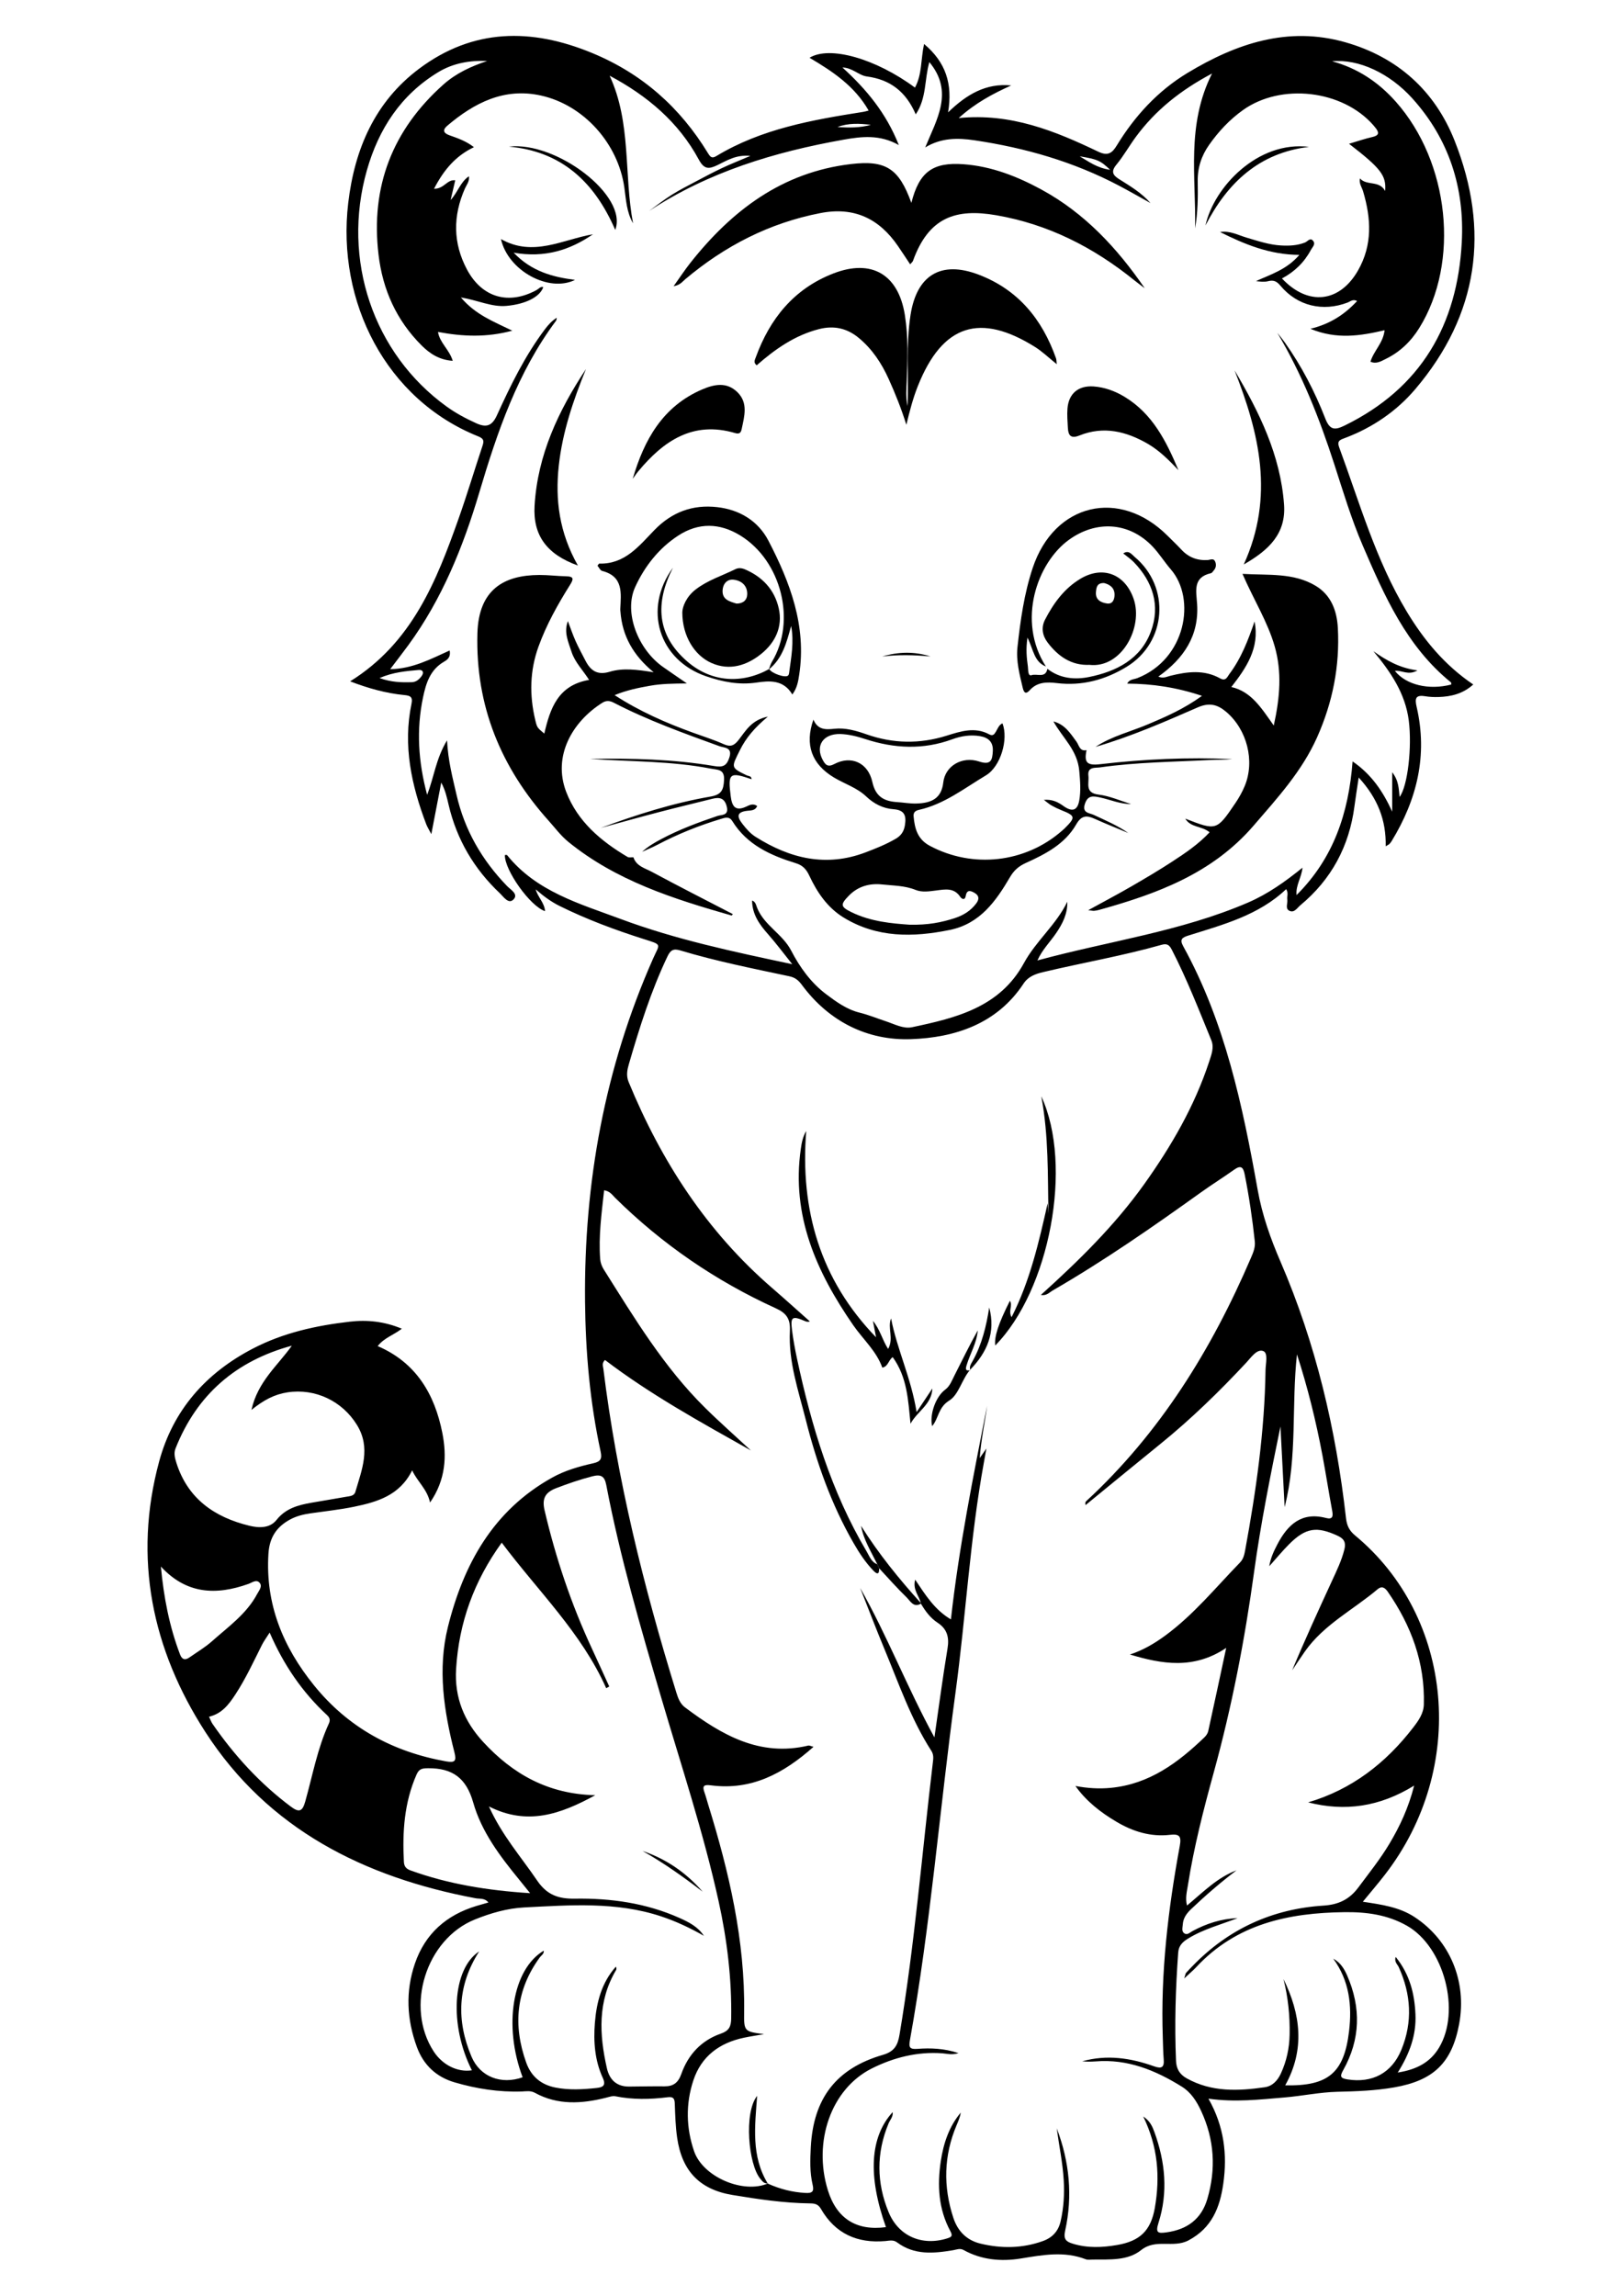
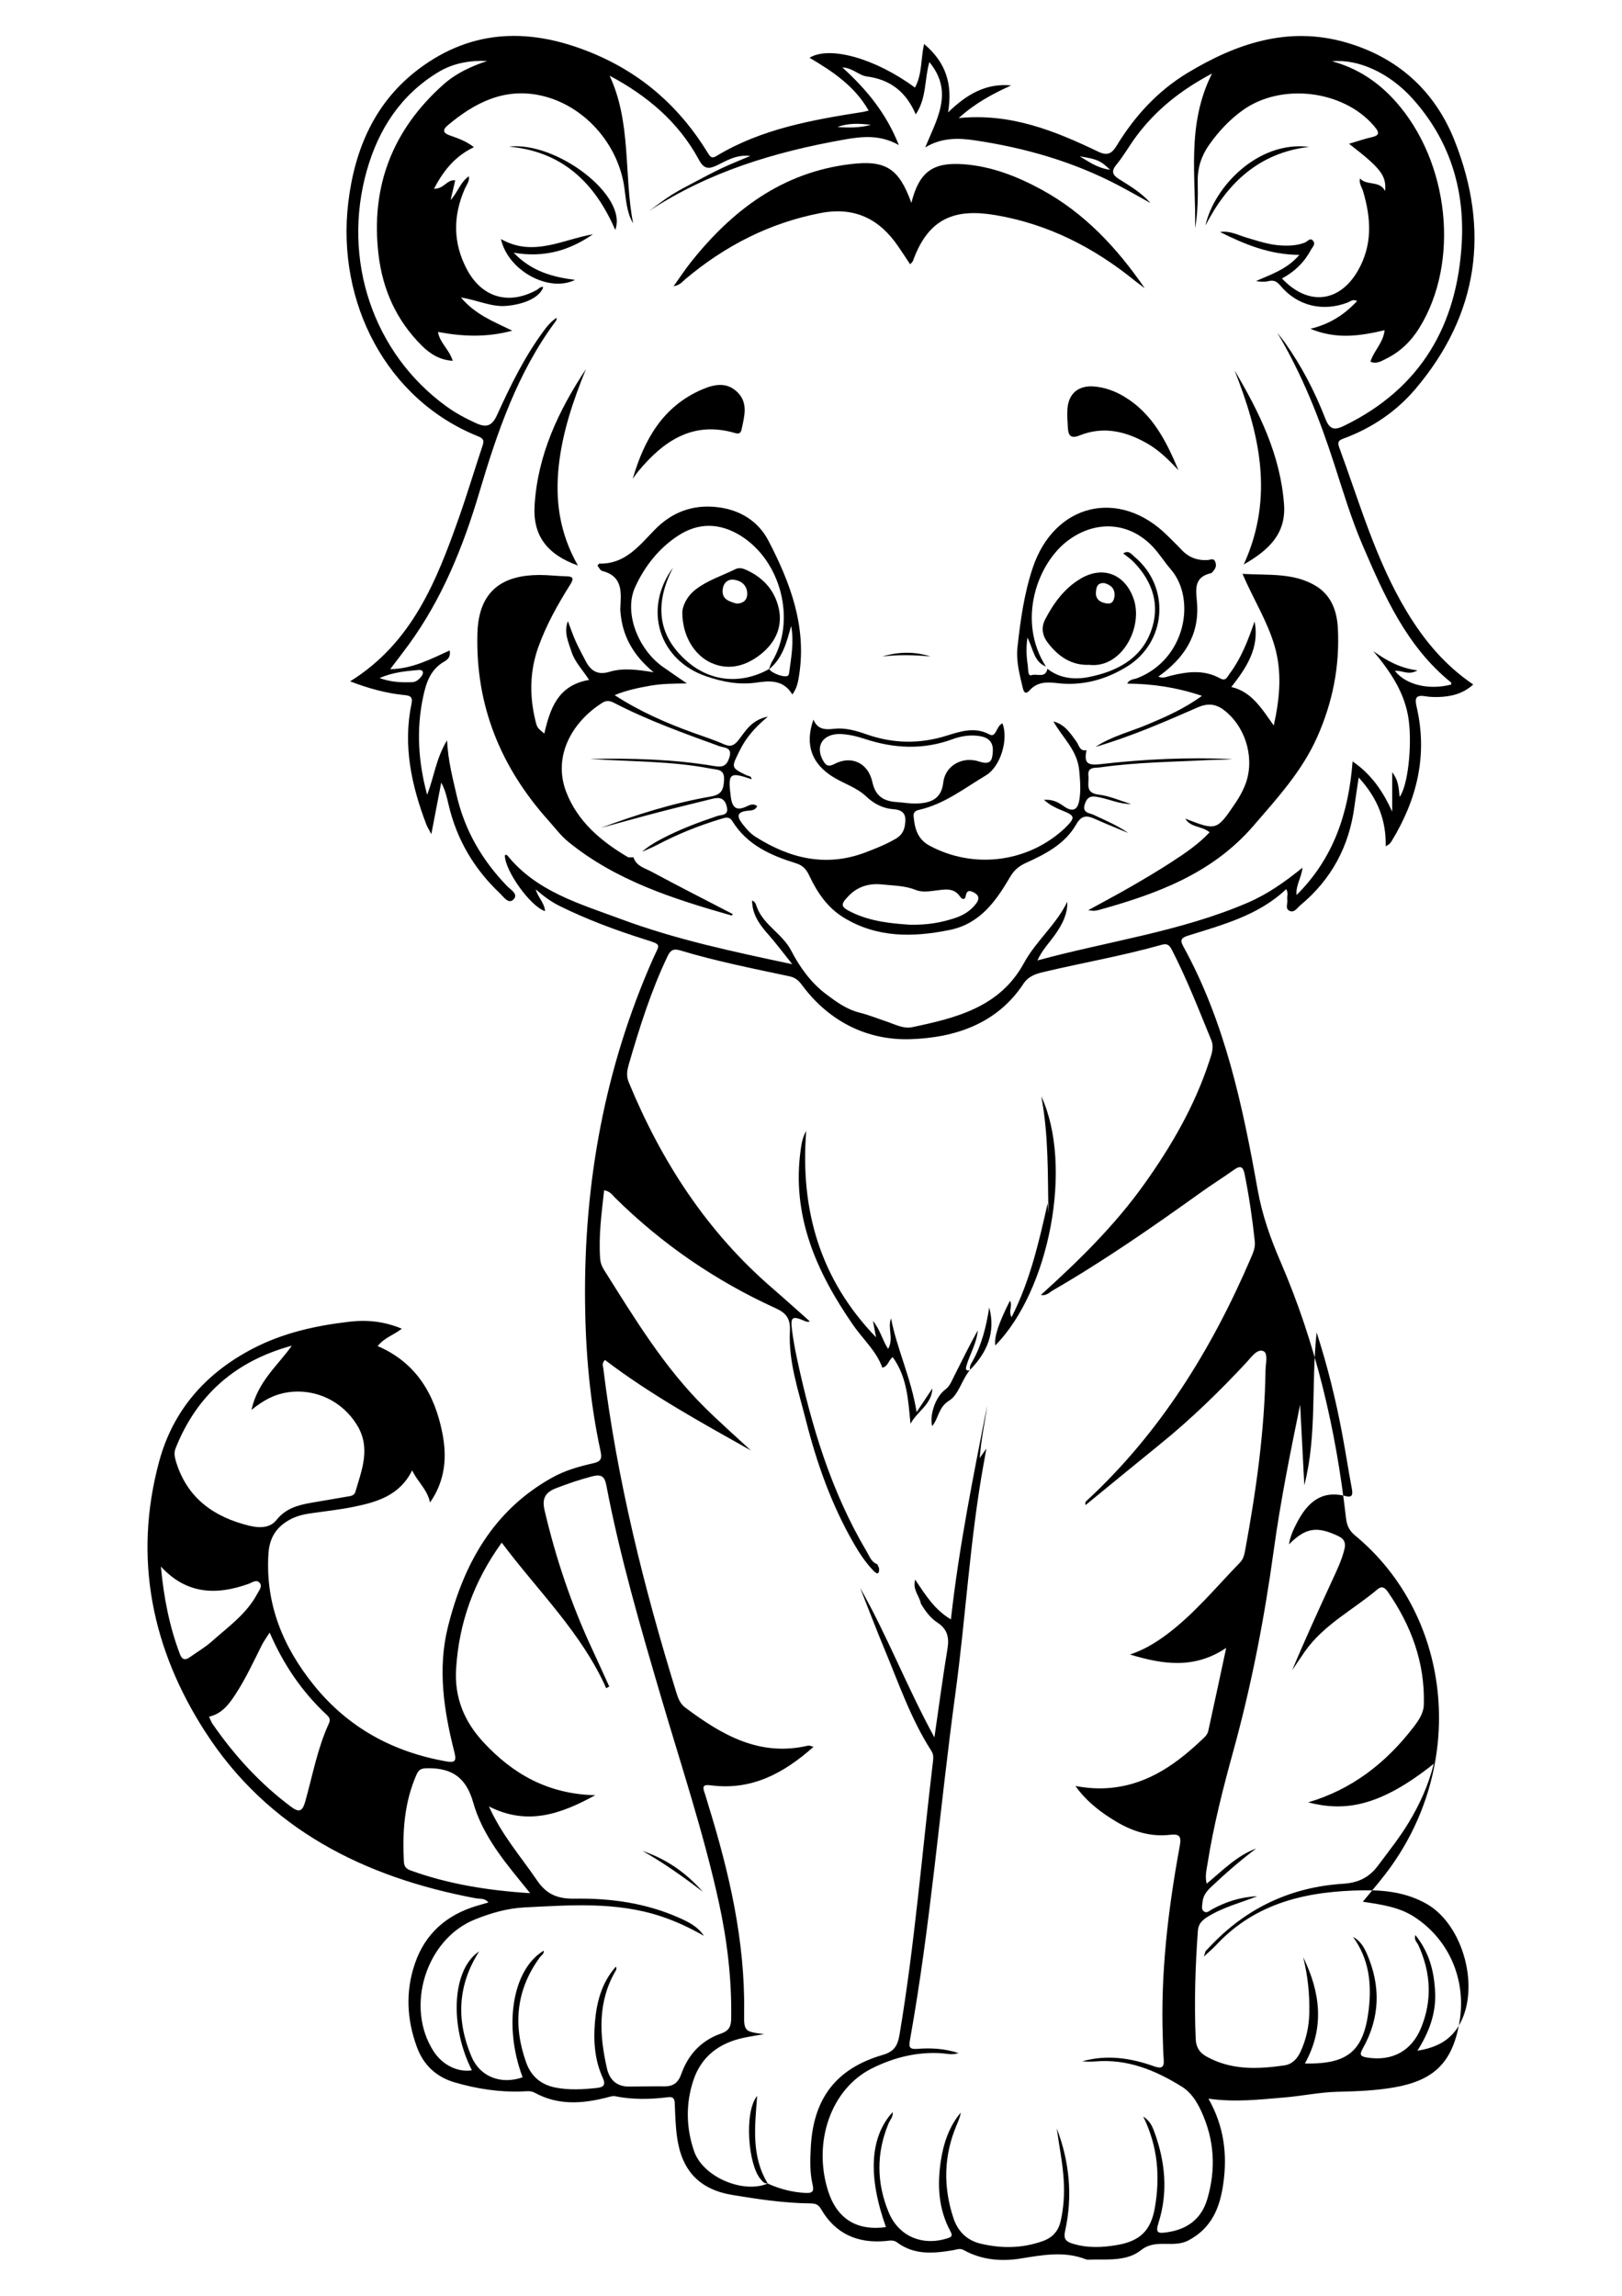
<svg xmlns="http://www.w3.org/2000/svg" viewBox="0 0 2480.381 4000" width="595" height="842" preserveAspectRatio="xMidYMid meet" data-scaled="true">
  <g>
-     <path d="M678.016,3314.616c-6.443-8.109-14.964-5.983-22.251-7.353c-194.03-36.471-361.48-120.142-471.011-289.686   c-92.727-143.534-126.274-302.512-80.478-471.46c24.207-89.305,81.016-153.739,163.332-196.563   c53.15-27.651,110.073-40.04,168.628-46.849c30.322-3.526,60.263-0.57,90.916,12.262c-14.509,11.182-30.936,15.937-42.093,30.292   c67.133,28.69,99.359,84.044,112.657,151.211c8.029,40.553,5.991,81.619-21.379,121.294c-5.109-23.473-21.788-35.823-31.197-56.049   c-21.571,43.709-60.894,55.128-101.41,63.46c-24.92,5.125-50.356,7.754-75.572,11.42c-12.679,1.843-24.875,4.78-36.308,11.074   c-23.537,12.958-35.42,31.599-37.162,59.3c-5.516,87.713,25.281,162.26,79.197,229.056   c59.627,73.872,137.384,116.147,230.231,132.705c15.58,2.778,18.576-0.459,14.716-15.612   c-18.344-71.998-29.665-145.087-11.413-218.441c27.203-109.327,78.807-202.945,181.478-260.197   c22.469-12.53,47.126-19.586,71.953-25.121c13.1-2.92,15.365-8.141,12.733-20.277c-18.685-86.149-26.325-173.561-27.165-261.528   c-1.979-207.263,34.341-407.036,118.504-597.296c11.766-26.598,16.929-23.652-16.619-34.307   c-49.989-15.877-99.031-34.177-146.103-57.441c-15.167-7.496-28.664-17.572-41.731-28.984c3.582,13.533,15.23,23.253,16.269,37.922   c-25.741-8.177-70.73-71.449-70.014-97.735c1.291,0,3.277-0.554,3.785,0.079c51.104,63.669,126.873,84.821,198.209,111.408   c95.504,35.594,195.373,56.741,298.798,78.693c-15.461-19.283-28.359-36.704-42.68-52.864   c-14.873-16.782-27.083-34.297-27.335-58.047c6.085,1.845,7.007,8.177,8.739,12.531c12.289,30.884,44.31,45.498,59.468,74.826   c14.863,28.756,34.538,56.027,60.754,75.739c17.479,13.142,35.794,26.61,58.262,32.171c15.718,3.89,30.856,10.113,46.28,15.211   c14.772,4.883,30.125,13.401,45.138,10.243c76.848-16.164,153.148-34.686,195.129-111.793   c21.033-38.633,56.33-66.839,75.57-106.882c0.594,21.164-8.415,38.463-19.37,54.593c-10.655,15.688-24.524,29.194-32.705,47.729   c123.178-33.599,249.971-50.313,367.314-100.984c33.84-14.613,64.054-35.9,94.574-60.631   c-1.519,17.181-12.083,30.765-10.291,47.685c64.359-64.043,90.761-142.603,97.638-232.843   c33.342,22.864,53.247,52.922,69.027,87.574c0-21.489,0-42.978,0-68.662c11.688,14.933,11.284,29.066,12.919,42.943   c14.161-18.769,21.82-87.049,15.991-132.922c-6.031-47.468-31.562-84.787-61.656-120.924   c22.504,15.863,45.152,29.244,76.717,33.391c-16.1,9.55-27.607-0.867-39.27,0.92c19.365,24.404,59.109,33.877,98.169,23.756   c-0.145-1.288,0.215-3.211-0.508-3.797c-77.341-62.647-115.805-150.338-153.708-238.387   c-19.911-46.253-34.288-94.477-49.766-142.261c-25.615-79.079-55.852-155.934-99.043-228.337   c4.284,5.482,8.793,10.804,12.815,16.471c29.254,41.212,52.493,85.868,70.703,132.747c8.089,20.826,16.896,20.577,34.148,12.113   c132.852-65.179,196.103-175.392,203.747-319.274c4.997-94.047-21.955-179.23-86.083-250.396   c-39.629-43.978-93.715-69.154-139.848-64.749c44.25,12.058,80.408,36.073,110.731,70.135   c93.719,105.277,112.168,280.128,41.115,394.546c-14.594,23.502-33.683,41.862-58.507,53.939   c-7.968,3.877-16.14,9.299-26.553,4.795c5.625-18.943,22.34-32.76,24.584-54.828c-42.045,9.752-83.237,16.51-129.216-2.511   c35.224-8.635,59.825-25.328,81.358-48.389c-7.366-3.94-11.786,0.825-16.506,2.628c-43.243,16.517-87.546,6.032-117.087-29.308   c-6.395-7.65-11.765-10.329-21.285-7.921c-6.637,1.678-13.888,0.928-21.311-0.14c26.054-11.744,53.728-20.186,75.587-45.66   c-52.023-0.245-95.552-18.539-138.205-39.776c16.907-2.837,31.28,5.318,46.376,9.771c19.706,5.813,39.144,12.473,59.878,13.618   c14.234,0.786,28.216,0.192,41.802-5.161c4.483-1.766,9.173-9.689,14.443-2.443c4.132,5.68-1.585,10.42-4.164,15.251   c-11.621,21.766-28.605,38.223-50.475,49.815c45.502,48.503,100.462,42.179,132.545-13.937   c25.542-44.676,22.818-90.703,8.877-137.748c-2.118-7.147-7.435-13.61-5.561-22.604c12.2,13.452,33.587,2.782,43.944,21.868   c2.33-26.903-7.726-39.609-62.925-82.208c14.473-4.269,27.524-8.82,40.919-11.857c11.737-2.661,11.677-7.812,5.311-15.805   c-1.321-1.659-2.65-3.316-4.05-4.908c-53.95-61.367-160.834-73.559-227.198-26.033c-23.302,16.688-42.489,37.27-58.917,60.621   c-13.471,19.147-20.228,40.125-19.768,63.72c0.531,27.282,0.124,54.582-4.577,81.607c1.866-88.883-15.77-179.817,29.529-269.756   c-55.395,29.367-98.69,64.221-132.663,110.266c-11.754,15.93-21.488,33.44-34.053,48.653c-9.871,11.951-6.094,18.276,4.766,25.101   c19.378,12.178,39.129,23.891,54.703,41.668c-18.278-10.109-36.392-20.528-54.862-30.273   c-79.166-41.764-163.907-66.059-252.056-79.1c-28.951-4.283-57.83-4.486-85.64,12.471c19.95-48.947,50.348-96.676,7.202-148.68   c-8.772,30.085-4.486,62.62-23.731,91.044c-17.165-39.752-44.477-60.642-85.569-66.069c-13.333-1.761-24.826-15.16-42.182-15.594   c41.61,37.912,76.185,79.234,98.253,135.162c-33.301-18.803-65.012-14.922-96.552-9.315   c-120.061,21.343-235.141,56.076-338.762,124.244c13.096-9.43,25.78-19.514,39.402-28.108c13.738-8.667,28.32-16.022,42.694-23.648   c14.997-7.957,29.997-15.954,45.347-23.188c14.584-6.872,29.624-12.779,49.167-21.117c-25.007-2.464-41.061,8.259-57.382,16.072   c-15.176,7.265-23.143,7.62-32.572-9.832c-35.212-65.171-89.669-111.046-155.306-145.958   c38.23,82.31,24.623,171.973,40.845,257.186c-11.365-19.512-12.225-41.357-15.23-62.579   c-10.768-76.054-70.197-143.339-145.166-160.014c-63.922-14.218-116.164,12.547-163.34,52.56   c-8.229,6.979-7.325,12.685,3.489,16.545c14.464,5.163,29.166,10.025,42.949,20.832c-31.992,15.208-52.521,39.602-69.541,72.43   c17.691,0.31,22.331-16.384,36.961-14.755c-2.355,10.055-4.679,19.974-8.064,34.426c13.262-14.677,16.956-31.35,31.885-41.421   c1.233,9.206-4.143,14.993-6.907,21.24c-21.093,47.682-21.047,95.097,3.526,141.198c26.325,49.385,73.16,62.401,121.88,35.441   c3.518-1.947,6.11-6.23,11.114-4.673c-6.244,17.391-31.077,29.612-64.079,32.619c-25.844,2.355-49.187-9.662-79.529-14.717   c25.875,30.509,57.07,41.939,89.578,57.919c-44.525,11.997-86.101,10.332-129.455,2.195c2.958,18.976,19.773,30.565,25.667,50.317   c-23.4-1.528-39.917-12.503-54.284-26.835c-43.787-43.682-67.793-97.089-75.015-158.095   c-14.026-118.47,24.117-217.243,113.116-296.507c22.103-19.685,48.272-31.636,76.241-40.976   c-30.125-1.249-59.21,3.728-85.101,19.388c-65.167,39.416-103.991,98.908-124.484,170.834   c-44.422,155.911,11.079,319.544,138.764,411.762c16.142,11.658,33.508,20.931,51.653,29.163   c17.549,7.962,27.555,5.012,36.118-13.78c23.773-52.17,48.893-103.807,83.65-149.925c5.696-7.558,12-14.658,20.665-20.098   c-0.433,1.813-0.349,4.012-1.373,5.384c-66.86,89.636-102.227,193.304-133.566,298.828c-28.17,94.855-64.92,185.795-123.826,266.38   c-9.889,13.528-20.203,26.744-31.529,41.701c38.934-0.52,70.68-17.746,103.605-32.552c2.441,12.106-4.682,16.566-9.976,19.65   c-23.973,13.968-31.182,37.251-36.362,61.853c-11.874,56.398-8.408,112.158,7.085,169.882   c12.163-30.729,15.044-62.268,34.714-94.836c1.877,36.239,9.775,65.175,16.424,94.428c14.099,62.023,44.443,114.231,88.275,159.543   c6.103,6.309,20.416,14.033,10.935,23.423c-8.642,8.558-17.232-4.961-23.605-10.976c-44.886-42.369-75.068-93.539-89.225-153.847   c-3.035-12.929-5.796-25.923-12.923-38.978c-5.446,28.317-10.892,56.634-17.27,89.793c-4.357-8.385-7.12-12.621-8.875-17.24   c-25.768-67.85-40.859-137.147-25.668-209.883c2.643-12.655-2.918-14.218-12.72-15.178c-31.748-3.11-62.13-11.561-94.221-23.859   c107.762-67.016,150.342-174.304,189.122-283.84c14.642-41.358,27.211-83.448,41.081-125.085c2.751-8.26,4.17-13.43-6.528-17.708   c-161.124-64.421-247.445-234.484-226.982-407.061c11.113-93.723,46.515-176.026,123.513-233.658   c93.81-70.216,195.22-71.33,301.592-27.351c87.407,36.137,153.226,94.833,201.824,174.517c4.044,6.631,6.755,9.704,14.497,5.025   c78.828-47.646,167.407-63.03,256.375-77.064c2.045-0.323,4.036-0.986,9.102-2.253c-24.528-42.846-62.815-68.208-103.018-91.959   c35.001-21.505,115.333,1.369,183.721,51.947c12.523-22.79,9.983-48.74,15.863-75.973c37.759,31.739,50.148,69.347,41.846,119.181   c32.218-31.318,66.196-51.332,109.98-46.922c-31.974,14.407-62.519,30.59-91.454,56.828c90.851-9.057,167.745,22.395,243.14,58.529   c16.452,7.885,24.017,2.85,32.125-10.465c31.423-51.605,71.751-95.498,123.389-126.671   c84.717-51.143,174.818-81.983,275.086-53.473c91.033,25.884,155.973,84.483,190.416,171.419   c62.042,156.599,41.838,302.943-68.45,432.855c-32.816,38.654-74.657,67.137-122.676,85.212   c-7.931,2.985-14.285,4.649-10.117,15.936c35.75,96.808,63.857,196.747,117.664,286.114   c29.843,49.566,65.998,93.542,116.112,127.397c-18.044,16.201-38.53,21.139-60.483,21.796c-7.756,0.232-15.66-0.078-23.3-1.332   c-16.815-2.761-18.31,3.831-14.863,18.675c19.517,84.053,0.651,161.303-43.567,233.65c-1.1,1.8-2.411,3.518-3.871,5.035   c-0.921,0.957-2.303,1.471-6.5,4.015c0.865-45.282-13.721-83.357-47.075-119.786c-2.959,19.963-5.408,34.888-7.353,49.878   c-9.059,69.824-40.085,127.666-94.337,172.707c-5.565,4.62-10.666,14.069-19.408,9.425c-7.374-3.917-2.27-12.914-3.316-19.563   c-0.847-5.381,2.464-11.052-1.995-17.927c-48.009,45.636-109.86,61.768-170.285,80.779c-10.98,3.455-15.747,6.615-9.049,18.769   c72.94,132.36,103.496,277.887,129.725,424.467c7.827,43.739,22.291,84.55,39.748,124.955   c61.705,142.821,96.741,292.594,114.134,446.746c1.462,12.961,5.696,21.879,15.782,30.221   c172.385,142.573,196.01,405.411,51.938,591.258c-11.969,15.439-24.711,30.278-38.379,46.964   c32.621,4.922,63.408,9.169,90.067,26.616c61.616,40.327,91.578,112.038,77.824,186.227   c-12.635,68.154-44.822,98.647-113.198,110.601c-32.97,5.764-65.739,6.891-99.085,7.67c-30.605,0.715-61.266,7.325-92.229,9.892   c-43.02,3.567-85.726,8.746-132.414,2.094c27.467,48.308,33.094,97.533,25.854,148.274c-5.876,41.182-19.71,76.889-60.581,98.613   c-26.619,14.148-56.779-3.659-82.629,16.98c-23.456,18.727-54.852,16.17-83.955,16.437c-4.244,0.039-8.928,0.89-12.668-0.553   c-37.732-14.56-75.01-7.415-113.302-1.226c-33.594,5.43-68.061,2.579-99.159-14.719c-6.694-3.723-12.259-0.832-18.32,0.188   c-34.059,5.729-67.811,8.917-97.859-13.608c-6.6-4.947-13.444-2.909-20.381-2.307c-48.87,4.242-87.362-12.768-112.283-56.029   c-4.775-8.289-10.627-9.494-19.008-9.593c-45.416-0.539-90.309-7.261-134.921-14.613c-57.773-9.521-88.428-42.178-96.703-100.058   c-2.795-19.552-3.368-39.471-4.069-59.254c-0.326-9.209-2.966-12.213-12.567-11.01c-30.307,3.797-60.619,4.373-90.87-1.689   c-5.132-1.029-11.085,1.189-16.499,2.544c-42.223,10.573-83.953,13.28-123.797-8.558c-7.645-4.19-15.136-2.603-22.729-2.344   c-39.999,1.361-79.015-4.69-117.232-15.891c-32.012-9.382-54.206-30.223-65.702-61.472c-17.68-48.055-20.163-96.928-3.415-145.684   c17.898-52.102,55.027-84.467,107.26-100.241C663.934,3318.584,670.657,3316.733,678.016,3314.616z M1165.004,3804.426   c20.851,9.368,42.494,15.003,65.495,16.244c11.679,0.63,15.381-2.291,12.575-14.094c-5.124-21.551-4.403-43.584-3.251-65.501   c4.465-84.968,44.018-137.277,125.711-161.005c20.714-6.016,25.976-17.59,28.962-35.351   c26.41-157.121,39.109-315.914,58.037-473.945c0.823-6.872,1.767-13.552-2.629-20.378   c-35.495-55.103-56.566-116.935-81.558-176.907c-14.754-35.402-28.373-71.276-42.503-106.938   c47.254,83.204,81.428,172.621,129.402,260.435c8.042-55.322,14.594-105.109,22.814-154.619   c3.261-19.645-0.366-34.185-17.573-45.412c-12.463-8.131-21.214-20.229-28.809-32.99c-2.16-13.085-14.829-23.576-9.974-41.839   c18.128,27.006,33.903,52.501,62.305,69.283c14.113-127.004,39.07-249.464,63.043-372.106   c-3.755,29.087-10.369,57.662-12.858,91.052c4.814-6.885,7.319-10.467,11.611-16.607c-1.856,10.385-3.075,17.345-4.345,24.296   c-24.347,133.198-31.42,268.524-49.669,402.494c-27.414,201.256-43.208,404.042-79.251,604.16   c-2.289,12.708-0.164,15.863,13.103,14.919c23.054-1.641,46.261-0.911,71.623,7.379c-11.651,3.744-19.88,1.005-28.088,0.392   c-43.627-3.26-85.18,7.393-123.073,26.392c-71.009,35.603-102.642,127.662-76.57,212.028   c15.285,49.461,49.743,71.377,101.258,64.403c-31.797-89.039-27.964-157.082,11.722-200.374c1.013,8.11-4.537,13.404-7.101,19.552   c-21.581,51.736-21.148,103.633,0.119,154.955c17.293,41.733,58.21,59.112,101.637,45.603c7.657-2.382,10.529-4.062,5.879-12.674   c-20.753-38.436-23.009-80.018-16.681-121.989c4.638-30.762,14.275-60.243,34.859-84.66c-1.221,7.759-4.264,14.745-7.234,21.761   c-22.51,53.188-23.675,107.179-5.707,161.753c7.642,23.211,23.26,39.004,47.098,44.77c36.515,8.833,72.961,8.437,108.764-4.368   c16.62-5.944,27.105-17.151,31.072-34.624c5.374-23.669,6.799-47.472,5.358-71.707c-1.807-30.393-8.125-60.109-12.153-90.109   c22.232,58.07,28.04,117.882,14.63,178.539c-3.321,15.021,2.091,18.923,13.014,22.333c25.675,8.016,51.674,6.869,77.775,2.357   c39.5-6.827,58.595-24.948,65.499-64.528c9.419-54.002,5.564-106.738-20.196-159.329c11.977,7.812,16.073,17.744,19.516,27.186   c18.922,51.893,24.048,104.978,7.066,158.167c-5.673,17.77-0.704,18.533,14.176,16.472c35.773-4.954,60.564-23.003,70.928-58.104   c15.438-52.288,12.326-103.629-10.718-153.271c-7.797-16.798-17.537-32.399-33.931-42.585   c-45.985-28.571-94.488-48.41-150.148-43.836c-4.228,0.348-8.49,0.426-12.735,0.404c-3.499-0.018-6.997-0.368-10.496-0.572   c43.036-12.113,84.554-5.783,125.125,8.658c13.446,4.786,18.052,1.942,16.897-12.181c-1.038-12.688-1.144-25.455-1.589-38.189   c-3.931-112.403,9.299-223.343,29.589-333.552c3.135-17.028-0.611-21.247-17.134-19.338c-33.687,3.892-64.614-5.774-93.266-22.781   c-27.496-16.322-52.544-35.667-71.428-62.307c21.212,3.965,41.363,5.229,62.012,3.21c66.738-6.524,116.703-43.661,162.82-88.017   c2.922-2.811,5.683-6.751,6.535-10.604c10.341-46.784,20.31-93.652,31.375-145.152c-56.766,38.016-111.979,28.19-167.747,11.528   c22.73-7.488,42.614-19.139,61.395-32.909c49.494-36.289,88.018-83.797,130.383-127.379c5.757-5.922,7.508-13.327,8.942-21.103   c19.149-103.86,33.981-208.216,35.555-314.045c0.173-11.618,4.983-29.88-4.031-33.286c-10.952-4.138-21.024,11.072-29.499,20.164   c-46.882,50.292-96.027,98.138-149.479,141.489c-43.67,35.42-87.097,71.139-130.632,106.725c-0.952-3.678-0.24-5.549,1.078-6.765   c128.849-118.909,218.594-264.28,287.158-424.017c3.933-9.162,7.819-18.109,6.718-28.506c-4.176-39.45-9.986-78.631-17.765-117.545   c-2.512-12.566-7.101-15.438-18.142-7.581c-19.02,13.534-38.869,25.905-57.843,39.501   c-84.034,60.211-168.869,119.199-258.457,170.995c-5.788,3.346-10.811,9.72-20.587,7.752   c66.533-60.04,129.107-121.444,180.341-193.35c47.045-66.027,87.47-135.599,112.901-213.072c3.962-12.071,8.964-24.717,3.82-37.263   c-21.735-53.002-42.501-106.434-68.755-157.489c-4.201-8.17-8.07-11.637-17.846-8.866   c-68.156,19.319-138.021,31.305-206.873,47.666c-13.18,3.132-25.709,7.665-33.805,19.97   c-46.416,70.541-120.058,94.132-196.265,96.794c-75.993,2.655-142.967-30.762-190.142-94.709   c-5.758-7.805-11.622-12.711-21.626-14.839c-63.693-13.545-127.624-26.248-190.053-45.029c-12.045-3.624-17.13-0.715-22.44,10.433   c-28.742,60.34-48.683,123.773-67.265,187.686c-2.861,9.84-4.955,20-0.419,31.012c56.924,138.18,136.198,260.654,250.179,359.055   c22.146,19.119,43.821,38.783,65.714,58.196c-3.892,1.184-6.4,0.303-8.836-0.747c-21.847-9.421-25.263-7.35-22.362,15.434   c2.143,16.828,5.201,33.585,8.756,50.18c25.171,117.494,59.546,231.705,121.384,335.95c4.943,8.333,8.071,18.408,18.529,22.238   c1.043,2.321,2.085,4.642,3.128,6.963c0.497,10.381-2.881,11.455-9.905,4.188c-13.891-14.37-24.739-30.975-34.628-48.162   c-38.795-67.42-64.392-140.064-83.348-215.13c-12.798-50.677-30.25-100.92-27.564-154.005c1.081-21.365-5.897-31.312-24.581-39.823   c-104.685-47.691-198.315-111.773-280.24-192.769c-4.768-4.713-8.661-11.284-18.924-12.824   c-4.375,40.161-9.911,79.77-6.848,119.965c0.465,6.108,2.894,12.648,6.185,17.873c53.192,84.447,104.759,170.181,176.475,240.982   c25.894,25.563,53.243,49.652,79.928,74.414c-87.17-49.013-174.755-97.084-254.235-157.608c-5.827,5.585-3.395,10.698-2.834,15.258   c23.686,192.448,70.153,379.773,127.343,564.666c2.921,9.443,6.601,19.081,14.879,25.292   c63.727,47.815,130.254,86.8,215.102,66.558c1.512-0.361,3.385,0.791,8.904,2.233c-52.694,46.902-108.427,76.133-178.479,67.124   c-12.336-1.587-15.862,0.427-11.493,12.443c2.415,6.642,4.121,13.54,6.216,20.3c36.608,118.117,64.63,237.675,62.864,362.501   c-0.476,33.61,0.379,33.622,34.665,38.215c-13.261,2.338-24.307,3.957-35.207,6.266c-42.612,9.025-74.092,32.304-87.984,74.397   c-13.469,40.81-12.601,82.655,1.273,123.178c15.481,45.219,86.184,75.03,129.162,56.083L1165.004,3804.426z M774.509,3398.503   c0.596,5.882-4.426,8.289-7.041,11.883c-41.363,56.825-46.913,118.148-23.525,183.282c8.688,24.195,25.934,38.37,50.724,43.327   c23.848,4.77,47.946,3.369,71.896,0.777c9.987-1.081,17.168-3.615,10.763-17.589c-13.873-30.263-16.407-62.93-13.775-95.727   c2.891-36.03,11.74-70.191,36.617-98.067c1.154,2.362,1.206,4.454,0.301,5.98c-32.297,54.463-29.25,112.29-15.987,170.922   c4.579,20.241,16.985,32.221,38.897,32.036c20.506-0.173,41.015-0.621,61.517-0.419c15.425,0.151,23.92-6.321,29.266-21.458   c11.905-33.707,34.818-58.483,68.943-70.346c13.988-4.863,17.76-12.044,17.993-26.057c1.151-69.087-7.061-137.175-21.859-204.378   c-26.511-120.399-65.476-237.33-100.202-355.464c-35.922-122.199-71.668-244.571-95.608-369.894   c-3.06-16.018-9.699-18.98-24.662-15.115c-21.322,5.506-41.914,12.613-62.448,20.463c-19.149,7.321-25.288,17.902-20.395,38.784   c19.451,83.007,46.392,163.296,82.362,240.581c10.251,22.025,20.223,44.18,30.323,66.275c-1.767,0.993-3.535,1.987-5.302,2.98   c-42.965-96.604-118.748-168.999-182.069-253.592c-48.343,66.895-74.537,139.185-79.518,219.939   c-3.096,50.199,14.284,91.64,47.339,127.444c51.188,55.445,112.588,90.747,195.149,92.642   c-61.054,33.413-118.606,53.302-185.248,19.594c22.533,50.128,55.967,87.793,84.008,129.098   c17.097,25.184,37.189,31.989,65.638,31.546c62.761-0.976,124.289,7.656,182.347,33.573c16.386,7.315,32.268,15.376,42.576,31.148   c-24.008-13.693-48.718-25.353-74.887-33.993c-77.967-25.742-158.041-19.509-237.86-15.471   c-29.859,1.51-58.639,9.832-86.341,20.996c-85.291,34.371-122.064,152.342-71.87,229.795c15.404,23.77,41.774,36.82,66.67,32.992   c-39.691-78.325-34.328-176.431,12.656-207.131c-38.136,59.562-39.786,120.926-13.345,183.335   c15.021,35.453,51.784,49.155,89.1,35.959C703.709,3529.2,720.003,3430.873,774.509,3398.503z M2106.542,3140.187   c76.267-22.489,135.552-68.607,183.332-130.732c9.108-11.842,17.852-24.131,18.294-39.873   c2.045-72.84-21.975-137.425-62.926-196.497c-4.243-6.12-9.823-10.85-17.578-4.294c-42.523,35.945-93.87,61.598-126.881,108.625   c-7.556,10.764-14.738,21.79-22.092,32.696c21.947-52.642,45.557-104.081,69.239-155.486c8.292-18,16.994-35.791,21.787-55.21   c2.795-11.325,0.007-18.243-11.296-23.514c-36.754-17.14-56.172-14.474-85.299,14.788c-12.037,12.092-22.903,25.35-34.302,38.078   c2.225-14.316,7.904-26.25,14.019-37.956c17.888-34.249,42.006-57.205,84.687-46.144c11.76,3.047,12.783-2.667,10.926-12.589   c-5.99-32.002-10.922-64.203-16.932-96.201c-11.184-59.547-25.665-118.293-44.458-176.274   c-9.781,88.576,1.024,178.359-21.49,266.198c-2.426-46.843-4.851-93.686-7.277-140.529   c-17.364,84.764-34.329,168.743-45.944,253.455c-16.181,118.021-38.671,234.535-70.295,349.329   c-17.863,64.841-34.583,129.949-45.044,196.471c-1.755,11.163-4.888,22.612-1.558,35.394   c28.462-23.664,52.873-48.879,86.244-61.316c-27.711,20.999-53.893,43.605-79.039,67.499c-8.035,7.634-13.951,15.885-14.597,27.13   c-0.312,5.437-2.715,12.07,3.288,15.51c4.943,2.834,9.292-1.955,13.398-4.176c24.676-13.343,50.691-21.693,78.871-22.714   c-28.953,11.2-59.173,18.993-85.957,35.39c-9.494,5.813-16.656,12.248-17.551,24.505c-4.588,62.862-6.508,125.766-3.797,188.754   c0.569,13.21,5.637,23.251,18.621,30.486c43.44,24.206,89.484,22.206,136.027,15.501c13.346-1.923,22.298-11.503,28.009-23.84   c9.969-21.534,14.841-44.099,15.311-67.828c0.65-32.8-2.725-65.102-10.698-96.846c29.892,60.977,37.83,122.613,3.015,185.207   c75.09,1.593,102.543-21.74,111.194-93.884c5.415-45.154,0.614-88.44-27.493-126.831c12.471,6.751,19.089,17.556,24.187,29.231   c24.493,56.092,23.277,111.409-6.872,165.087c-6.051,10.774-5.003,14.077,7.369,16.036c43.282,6.853,77.294-10.934,93.988-51.53   c19.97-48.561,17.023-96.732-4.59-144.197c-2.225-4.885-8.072-8.901-5.327-17.711c24.682,30.457,32.94,64.256,34.509,100.263   c1.564,35.884-10.091,68.354-30.865,101.251c33.246-5.271,56.695-17.937,71.921-43.281c38.387-63.894,8.793-175.82-55.966-212.546   c-33.707-19.115-70.12-24.077-108.462-23.62c-97.844,1.165-188.479,20.333-258.618,95.765c-5.336,5.738-11.439,10.763-21.015,19.69   c2.327-7.171,2.391-8.708,3.185-9.59c3.783-4.206,7.739-8.258,11.678-12.321c62.418-64.384,138.774-99.258,227.88-104.956   c26.061-1.667,45.074-10.585,60.756-31.672c18.591-24.999,38.122-49.294,54.115-76.081c18.058-30.246,33.031-61.88,43.103-101.345   C2231.197,3148.039,2170.701,3156.571,2106.542,3140.187z M335.446,2344.527c-97.209,26.376-165.506,85.209-202.68,179.069   c-3.32,8.384-1.094,16.78,1.484,24.938c19.772,62.541,66.319,94.782,126.84,109.596c16.206,3.967,35.745,5.064,47.629-9.945   c16.072-20.298,37.785-25.985,60.976-30.069c20.199-3.557,40.464-6.74,60.646-10.388c6.086-1.1,13.688-1.141,15.856-8.586   c11.204-38.478,27.345-76.436,2.826-116.405c-25.504-41.573-72.529-64.319-121.274-56.894c-22.191,3.38-41.257,13.214-62.663,30.62   C276.11,2406.819,310.838,2379.265,335.446,2344.527z M191.18,2990.964c2.408,5.023,3.742,9.104,6.081,12.489   c38.058,55.084,82.669,103.868,136.503,144.158c14.918,11.165,20.326,7.866,25.045-8.876   c12.837-45.538,21.191-92.484,41.146-135.836c2.945-6.397,1.358-10.549-3.264-14.833c-43.052-39.909-75.486-87.426-99.889-143.694   c-5.642,8.939-10.201,14.997-13.546,21.665c-14.581,29.062-28.154,58.607-46.052,85.942   C225.78,2969.427,213.78,2985.631,191.18,2990.964z M750.707,3298.411c-8.907-11.039-14.11-17.573-19.402-24.035   c-33.298-40.658-65.369-83.116-79.735-133.834c-12.118-42.782-36.085-60.123-78.602-59.84   c-10.986,0.073-15.869,1.181-20.378,11.483c-21.298,48.663-24.606,99.595-21.857,151.651c0.472,8.942,4.94,12.53,11.944,15.052   C608.188,3282.48,676.035,3293.604,750.707,3298.411z M107.257,2729.324c4.942,53.045,14.647,104.146,33.42,153.256   c3.353,8.772,8.745,10.438,16.29,5.14c13.291-9.335,27.484-17.683,39.541-28.418c28.378-25.267,60.177-47.515,78.58-82.263   c3.12-5.892,9.578-13.069,4.302-19.35c-5.599-6.666-13.297-0.357-19.515,1.867C203.454,2779.726,151.651,2777.529,107.257,2729.324   z M488.289,1181.336c20.82,7.47,38.178,7.702,55.701,7.289c7.969-0.187,12.891-4.548,17.299-10.244   c5.072-6.553,2.638-11.802-4.692-11.121C534.695,1169.292,512.483,1170.885,488.289,1181.336z M1344.54,217.533   c-19.758-2.458-39.298-3.418-58.099,3.786C1306.032,222.618,1325.532,222.81,1344.54,217.533z M1708.412,272.343   c15.141,8.665,29.55,20.181,53.033,23.531C1744.638,279.734,1739.321,277.463,1708.412,272.343z" />
+     <path d="M678.016,3314.616c-6.443-8.109-14.964-5.983-22.251-7.353c-194.03-36.471-361.48-120.142-471.011-289.686   c-92.727-143.534-126.274-302.512-80.478-471.46c24.207-89.305,81.016-153.739,163.332-196.563   c53.15-27.651,110.073-40.04,168.628-46.849c30.322-3.526,60.263-0.57,90.916,12.262c-14.509,11.182-30.936,15.937-42.093,30.292   c67.133,28.69,99.359,84.044,112.657,151.211c8.029,40.553,5.991,81.619-21.379,121.294c-5.109-23.473-21.788-35.823-31.197-56.049   c-21.571,43.709-60.894,55.128-101.41,63.46c-24.92,5.125-50.356,7.754-75.572,11.42c-12.679,1.843-24.875,4.78-36.308,11.074   c-23.537,12.958-35.42,31.599-37.162,59.3c-5.516,87.713,25.281,162.26,79.197,229.056   c59.627,73.872,137.384,116.147,230.231,132.705c15.58,2.778,18.576-0.459,14.716-15.612   c-18.344-71.998-29.665-145.087-11.413-218.441c27.203-109.327,78.807-202.945,181.478-260.197   c22.469-12.53,47.126-19.586,71.953-25.121c13.1-2.92,15.365-8.141,12.733-20.277c-18.685-86.149-26.325-173.561-27.165-261.528   c-1.979-207.263,34.341-407.036,118.504-597.296c11.766-26.598,16.929-23.652-16.619-34.307   c-49.989-15.877-99.031-34.177-146.103-57.441c-15.167-7.496-28.664-17.572-41.731-28.984c3.582,13.533,15.23,23.253,16.269,37.922   c-25.741-8.177-70.73-71.449-70.014-97.735c1.291,0,3.277-0.554,3.785,0.079c51.104,63.669,126.873,84.821,198.209,111.408   c95.504,35.594,195.373,56.741,298.798,78.693c-15.461-19.283-28.359-36.704-42.68-52.864   c-14.873-16.782-27.083-34.297-27.335-58.047c6.085,1.845,7.007,8.177,8.739,12.531c12.289,30.884,44.31,45.498,59.468,74.826   c14.863,28.756,34.538,56.027,60.754,75.739c17.479,13.142,35.794,26.61,58.262,32.171c15.718,3.89,30.856,10.113,46.28,15.211   c14.772,4.883,30.125,13.401,45.138,10.243c76.848-16.164,153.148-34.686,195.129-111.793   c21.033-38.633,56.33-66.839,75.57-106.882c0.594,21.164-8.415,38.463-19.37,54.593c-10.655,15.688-24.524,29.194-32.705,47.729   c123.178-33.599,249.971-50.313,367.314-100.984c33.84-14.613,64.054-35.9,94.574-60.631   c-1.519,17.181-12.083,30.765-10.291,47.685c64.359-64.043,90.761-142.603,97.638-232.843   c33.342,22.864,53.247,52.922,69.027,87.574c0-21.489,0-42.978,0-68.662c11.688,14.933,11.284,29.066,12.919,42.943   c14.161-18.769,21.82-87.049,15.991-132.922c-6.031-47.468-31.562-84.787-61.656-120.924   c22.504,15.863,45.152,29.244,76.717,33.391c-16.1,9.55-27.607-0.867-39.27,0.92c19.365,24.404,59.109,33.877,98.169,23.756   c-0.145-1.288,0.215-3.211-0.508-3.797c-77.341-62.647-115.805-150.338-153.708-238.387   c-19.911-46.253-34.288-94.477-49.766-142.261c-25.615-79.079-55.852-155.934-99.043-228.337   c4.284,5.482,8.793,10.804,12.815,16.471c29.254,41.212,52.493,85.868,70.703,132.747c8.089,20.826,16.896,20.577,34.148,12.113   c132.852-65.179,196.103-175.392,203.747-319.274c4.997-94.047-21.955-179.23-86.083-250.396   c-39.629-43.978-93.715-69.154-139.848-64.749c44.25,12.058,80.408,36.073,110.731,70.135   c93.719,105.277,112.168,280.128,41.115,394.546c-14.594,23.502-33.683,41.862-58.507,53.939   c-7.968,3.877-16.14,9.299-26.553,4.795c5.625-18.943,22.34-32.76,24.584-54.828c-42.045,9.752-83.237,16.51-129.216-2.511   c35.224-8.635,59.825-25.328,81.358-48.389c-7.366-3.94-11.786,0.825-16.506,2.628c-43.243,16.517-87.546,6.032-117.087-29.308   c-6.395-7.65-11.765-10.329-21.285-7.921c-6.637,1.678-13.888,0.928-21.311-0.14c26.054-11.744,53.728-20.186,75.587-45.66   c-52.023-0.245-95.552-18.539-138.205-39.776c16.907-2.837,31.28,5.318,46.376,9.771c19.706,5.813,39.144,12.473,59.878,13.618   c14.234,0.786,28.216,0.192,41.802-5.161c4.483-1.766,9.173-9.689,14.443-2.443c4.132,5.68-1.585,10.42-4.164,15.251   c-11.621,21.766-28.605,38.223-50.475,49.815c45.502,48.503,100.462,42.179,132.545-13.937   c25.542-44.676,22.818-90.703,8.877-137.748c-2.118-7.147-7.435-13.61-5.561-22.604c12.2,13.452,33.587,2.782,43.944,21.868   c2.33-26.903-7.726-39.609-62.925-82.208c14.473-4.269,27.524-8.82,40.919-11.857c11.737-2.661,11.677-7.812,5.311-15.805   c-1.321-1.659-2.65-3.316-4.05-4.908c-53.95-61.367-160.834-73.559-227.198-26.033c-23.302,16.688-42.489,37.27-58.917,60.621   c-13.471,19.147-20.228,40.125-19.768,63.72c0.531,27.282,0.124,54.582-4.577,81.607c1.866-88.883-15.77-179.817,29.529-269.756   c-55.395,29.367-98.69,64.221-132.663,110.266c-11.754,15.93-21.488,33.44-34.053,48.653c-9.871,11.951-6.094,18.276,4.766,25.101   c19.378,12.178,39.129,23.891,54.703,41.668c-18.278-10.109-36.392-20.528-54.862-30.273   c-79.166-41.764-163.907-66.059-252.056-79.1c-28.951-4.283-57.83-4.486-85.64,12.471c19.95-48.947,50.348-96.676,7.202-148.68   c-8.772,30.085-4.486,62.62-23.731,91.044c-17.165-39.752-44.477-60.642-85.569-66.069c-13.333-1.761-24.826-15.16-42.182-15.594   c41.61,37.912,76.185,79.234,98.253,135.162c-33.301-18.803-65.012-14.922-96.552-9.315   c-120.061,21.343-235.141,56.076-338.762,124.244c13.096-9.43,25.78-19.514,39.402-28.108c13.738-8.667,28.32-16.022,42.694-23.648   c14.997-7.957,29.997-15.954,45.347-23.188c14.584-6.872,29.624-12.779,49.167-21.117c-25.007-2.464-41.061,8.259-57.382,16.072   c-15.176,7.265-23.143,7.62-32.572-9.832c-35.212-65.171-89.669-111.046-155.306-145.958   c38.23,82.31,24.623,171.973,40.845,257.186c-11.365-19.512-12.225-41.357-15.23-62.579   c-10.768-76.054-70.197-143.339-145.166-160.014c-63.922-14.218-116.164,12.547-163.34,52.56   c-8.229,6.979-7.325,12.685,3.489,16.545c14.464,5.163,29.166,10.025,42.949,20.832c-31.992,15.208-52.521,39.602-69.541,72.43   c17.691,0.31,22.331-16.384,36.961-14.755c-2.355,10.055-4.679,19.974-8.064,34.426c13.262-14.677,16.956-31.35,31.885-41.421   c1.233,9.206-4.143,14.993-6.907,21.24c-21.093,47.682-21.047,95.097,3.526,141.198c26.325,49.385,73.16,62.401,121.88,35.441   c3.518-1.947,6.11-6.23,11.114-4.673c-6.244,17.391-31.077,29.612-64.079,32.619c-25.844,2.355-49.187-9.662-79.529-14.717   c25.875,30.509,57.07,41.939,89.578,57.919c-44.525,11.997-86.101,10.332-129.455,2.195c2.958,18.976,19.773,30.565,25.667,50.317   c-23.4-1.528-39.917-12.503-54.284-26.835c-43.787-43.682-67.793-97.089-75.015-158.095   c-14.026-118.47,24.117-217.243,113.116-296.507c22.103-19.685,48.272-31.636,76.241-40.976   c-30.125-1.249-59.21,3.728-85.101,19.388c-65.167,39.416-103.991,98.908-124.484,170.834   c-44.422,155.911,11.079,319.544,138.764,411.762c16.142,11.658,33.508,20.931,51.653,29.163   c17.549,7.962,27.555,5.012,36.118-13.78c23.773-52.17,48.893-103.807,83.65-149.925c5.696-7.558,12-14.658,20.665-20.098   c-0.433,1.813-0.349,4.012-1.373,5.384c-66.86,89.636-102.227,193.304-133.566,298.828c-28.17,94.855-64.92,185.795-123.826,266.38   c-9.889,13.528-20.203,26.744-31.529,41.701c38.934-0.52,70.68-17.746,103.605-32.552c2.441,12.106-4.682,16.566-9.976,19.65   c-23.973,13.968-31.182,37.251-36.362,61.853c-11.874,56.398-8.408,112.158,7.085,169.882   c12.163-30.729,15.044-62.268,34.714-94.836c1.877,36.239,9.775,65.175,16.424,94.428c14.099,62.023,44.443,114.231,88.275,159.543   c6.103,6.309,20.416,14.033,10.935,23.423c-8.642,8.558-17.232-4.961-23.605-10.976c-44.886-42.369-75.068-93.539-89.225-153.847   c-3.035-12.929-5.796-25.923-12.923-38.978c-5.446,28.317-10.892,56.634-17.27,89.793c-4.357-8.385-7.12-12.621-8.875-17.24   c-25.768-67.85-40.859-137.147-25.668-209.883c2.643-12.655-2.918-14.218-12.72-15.178c-31.748-3.11-62.13-11.561-94.221-23.859   c107.762-67.016,150.342-174.304,189.122-283.84c14.642-41.358,27.211-83.448,41.081-125.085c2.751-8.26,4.17-13.43-6.528-17.708   c-161.124-64.421-247.445-234.484-226.982-407.061c11.113-93.723,46.515-176.026,123.513-233.658   c93.81-70.216,195.22-71.33,301.592-27.351c87.407,36.137,153.226,94.833,201.824,174.517c4.044,6.631,6.755,9.704,14.497,5.025   c78.828-47.646,167.407-63.03,256.375-77.064c2.045-0.323,4.036-0.986,9.102-2.253c-24.528-42.846-62.815-68.208-103.018-91.959   c35.001-21.505,115.333,1.369,183.721,51.947c12.523-22.79,9.983-48.74,15.863-75.973c37.759,31.739,50.148,69.347,41.846,119.181   c32.218-31.318,66.196-51.332,109.98-46.922c-31.974,14.407-62.519,30.59-91.454,56.828c90.851-9.057,167.745,22.395,243.14,58.529   c16.452,7.885,24.017,2.85,32.125-10.465c31.423-51.605,71.751-95.498,123.389-126.671   c84.717-51.143,174.818-81.983,275.086-53.473c91.033,25.884,155.973,84.483,190.416,171.419   c62.042,156.599,41.838,302.943-68.45,432.855c-32.816,38.654-74.657,67.137-122.676,85.212   c-7.931,2.985-14.285,4.649-10.117,15.936c35.75,96.808,63.857,196.747,117.664,286.114   c29.843,49.566,65.998,93.542,116.112,127.397c-18.044,16.201-38.53,21.139-60.483,21.796c-7.756,0.232-15.66-0.078-23.3-1.332   c-16.815-2.761-18.31,3.831-14.863,18.675c19.517,84.053,0.651,161.303-43.567,233.65c-1.1,1.8-2.411,3.518-3.871,5.035   c-0.921,0.957-2.303,1.471-6.5,4.015c0.865-45.282-13.721-83.357-47.075-119.786c-2.959,19.963-5.408,34.888-7.353,49.878   c-9.059,69.824-40.085,127.666-94.337,172.707c-5.565,4.62-10.666,14.069-19.408,9.425c-7.374-3.917-2.27-12.914-3.316-19.563   c-0.847-5.381,2.464-11.052-1.995-17.927c-48.009,45.636-109.86,61.768-170.285,80.779c-10.98,3.455-15.747,6.615-9.049,18.769   c72.94,132.36,103.496,277.887,129.725,424.467c7.827,43.739,22.291,84.55,39.748,124.955   c61.705,142.821,96.741,292.594,114.134,446.746c1.462,12.961,5.696,21.879,15.782,30.221   c172.385,142.573,196.01,405.411,51.938,591.258c-11.969,15.439-24.711,30.278-38.379,46.964   c32.621,4.922,63.408,9.169,90.067,26.616c61.616,40.327,91.578,112.038,77.824,186.227   c-12.635,68.154-44.822,98.647-113.198,110.601c-32.97,5.764-65.739,6.891-99.085,7.67c-30.605,0.715-61.266,7.325-92.229,9.892   c-43.02,3.567-85.726,8.746-132.414,2.094c27.467,48.308,33.094,97.533,25.854,148.274c-5.876,41.182-19.71,76.889-60.581,98.613   c-26.619,14.148-56.779-3.659-82.629,16.98c-23.456,18.727-54.852,16.17-83.955,16.437c-4.244,0.039-8.928,0.89-12.668-0.553   c-37.732-14.56-75.01-7.415-113.302-1.226c-33.594,5.43-68.061,2.579-99.159-14.719c-6.694-3.723-12.259-0.832-18.32,0.188   c-34.059,5.729-67.811,8.917-97.859-13.608c-6.6-4.947-13.444-2.909-20.381-2.307c-48.87,4.242-87.362-12.768-112.283-56.029   c-4.775-8.289-10.627-9.494-19.008-9.593c-45.416-0.539-90.309-7.261-134.921-14.613c-57.773-9.521-88.428-42.178-96.703-100.058   c-2.795-19.552-3.368-39.471-4.069-59.254c-0.326-9.209-2.966-12.213-12.567-11.01c-30.307,3.797-60.619,4.373-90.87-1.689   c-5.132-1.029-11.085,1.189-16.499,2.544c-42.223,10.573-83.953,13.28-123.797-8.558c-7.645-4.19-15.136-2.603-22.729-2.344   c-39.999,1.361-79.015-4.69-117.232-15.891c-32.012-9.382-54.206-30.223-65.702-61.472c-17.68-48.055-20.163-96.928-3.415-145.684   c17.898-52.102,55.027-84.467,107.26-100.241C663.934,3318.584,670.657,3316.733,678.016,3314.616z M1165.004,3804.426   c20.851,9.368,42.494,15.003,65.495,16.244c11.679,0.63,15.381-2.291,12.575-14.094c-5.124-21.551-4.403-43.584-3.251-65.501   c4.465-84.968,44.018-137.277,125.711-161.005c20.714-6.016,25.976-17.59,28.962-35.351   c26.41-157.121,39.109-315.914,58.037-473.945c0.823-6.872,1.767-13.552-2.629-20.378   c-35.495-55.103-56.566-116.935-81.558-176.907c-14.754-35.402-28.373-71.276-42.503-106.938   c47.254,83.204,81.428,172.621,129.402,260.435c8.042-55.322,14.594-105.109,22.814-154.619   c3.261-19.645-0.366-34.185-17.573-45.412c-12.463-8.131-21.214-20.229-28.809-32.99c-2.16-13.085-14.829-23.576-9.974-41.839   c18.128,27.006,33.903,52.501,62.305,69.283c14.113-127.004,39.07-249.464,63.043-372.106   c-3.755,29.087-10.369,57.662-12.858,91.052c4.814-6.885,7.319-10.467,11.611-16.607c-1.856,10.385-3.075,17.345-4.345,24.296   c-24.347,133.198-31.42,268.524-49.669,402.494c-27.414,201.256-43.208,404.042-79.251,604.16   c-2.289,12.708-0.164,15.863,13.103,14.919c23.054-1.641,46.261-0.911,71.623,7.379c-11.651,3.744-19.88,1.005-28.088,0.392   c-43.627-3.26-85.18,7.393-123.073,26.392c-71.009,35.603-102.642,127.662-76.57,212.028   c15.285,49.461,49.743,71.377,101.258,64.403c-31.797-89.039-27.964-157.082,11.722-200.374c1.013,8.11-4.537,13.404-7.101,19.552   c-21.581,51.736-21.148,103.633,0.119,154.955c17.293,41.733,58.21,59.112,101.637,45.603c7.657-2.382,10.529-4.062,5.879-12.674   c-20.753-38.436-23.009-80.018-16.681-121.989c4.638-30.762,14.275-60.243,34.859-84.66c-1.221,7.759-4.264,14.745-7.234,21.761   c-22.51,53.188-23.675,107.179-5.707,161.753c7.642,23.211,23.26,39.004,47.098,44.77c36.515,8.833,72.961,8.437,108.764-4.368   c16.62-5.944,27.105-17.151,31.072-34.624c5.374-23.669,6.799-47.472,5.358-71.707c-1.807-30.393-8.125-60.109-12.153-90.109   c22.232,58.07,28.04,117.882,14.63,178.539c-3.321,15.021,2.091,18.923,13.014,22.333c25.675,8.016,51.674,6.869,77.775,2.357   c39.5-6.827,58.595-24.948,65.499-64.528c9.419-54.002,5.564-106.738-20.196-159.329c11.977,7.812,16.073,17.744,19.516,27.186   c18.922,51.893,24.048,104.978,7.066,158.167c-5.673,17.77-0.704,18.533,14.176,16.472c35.773-4.954,60.564-23.003,70.928-58.104   c15.438-52.288,12.326-103.629-10.718-153.271c-7.797-16.798-17.537-32.399-33.931-42.585   c-45.985-28.571-94.488-48.41-150.148-43.836c-4.228,0.348-8.49,0.426-12.735,0.404c-3.499-0.018-6.997-0.368-10.496-0.572   c43.036-12.113,84.554-5.783,125.125,8.658c13.446,4.786,18.052,1.942,16.897-12.181c-1.038-12.688-1.144-25.455-1.589-38.189   c-3.931-112.403,9.299-223.343,29.589-333.552c3.135-17.028-0.611-21.247-17.134-19.338c-33.687,3.892-64.614-5.774-93.266-22.781   c-27.496-16.322-52.544-35.667-71.428-62.307c21.212,3.965,41.363,5.229,62.012,3.21c66.738-6.524,116.703-43.661,162.82-88.017   c2.922-2.811,5.683-6.751,6.535-10.604c10.341-46.784,20.31-93.652,31.375-145.152c-56.766,38.016-111.979,28.19-167.747,11.528   c22.73-7.488,42.614-19.139,61.395-32.909c49.494-36.289,88.018-83.797,130.383-127.379c5.757-5.922,7.508-13.327,8.942-21.103   c19.149-103.86,33.981-208.216,35.555-314.045c0.173-11.618,4.983-29.88-4.031-33.286c-10.952-4.138-21.024,11.072-29.499,20.164   c-46.882,50.292-96.027,98.138-149.479,141.489c-43.67,35.42-87.097,71.139-130.632,106.725c-0.952-3.678-0.24-5.549,1.078-6.765   c128.849-118.909,218.594-264.28,287.158-424.017c3.933-9.162,7.819-18.109,6.718-28.506c-4.176-39.45-9.986-78.631-17.765-117.545   c-2.512-12.566-7.101-15.438-18.142-7.581c-19.02,13.534-38.869,25.905-57.843,39.501   c-84.034,60.211-168.869,119.199-258.457,170.995c-5.788,3.346-10.811,9.72-20.587,7.752   c66.533-60.04,129.107-121.444,180.341-193.35c47.045-66.027,87.47-135.599,112.901-213.072c3.962-12.071,8.964-24.717,3.82-37.263   c-21.735-53.002-42.501-106.434-68.755-157.489c-4.201-8.17-8.07-11.637-17.846-8.866   c-68.156,19.319-138.021,31.305-206.873,47.666c-13.18,3.132-25.709,7.665-33.805,19.97   c-46.416,70.541-120.058,94.132-196.265,96.794c-75.993,2.655-142.967-30.762-190.142-94.709   c-5.758-7.805-11.622-12.711-21.626-14.839c-63.693-13.545-127.624-26.248-190.053-45.029c-12.045-3.624-17.13-0.715-22.44,10.433   c-28.742,60.34-48.683,123.773-67.265,187.686c-2.861,9.84-4.955,20-0.419,31.012c56.924,138.18,136.198,260.654,250.179,359.055   c22.146,19.119,43.821,38.783,65.714,58.196c-3.892,1.184-6.4,0.303-8.836-0.747c-21.847-9.421-25.263-7.35-22.362,15.434   c2.143,16.828,5.201,33.585,8.756,50.18c25.171,117.494,59.546,231.705,121.384,335.95c4.943,8.333,8.071,18.408,18.529,22.238   c1.043,2.321,2.085,4.642,3.128,6.963c0.497,10.381-2.881,11.455-9.905,4.188c-13.891-14.37-24.739-30.975-34.628-48.162   c-38.795-67.42-64.392-140.064-83.348-215.13c-12.798-50.677-30.25-100.92-27.564-154.005c1.081-21.365-5.897-31.312-24.581-39.823   c-104.685-47.691-198.315-111.773-280.24-192.769c-4.768-4.713-8.661-11.284-18.924-12.824   c-4.375,40.161-9.911,79.77-6.848,119.965c0.465,6.108,2.894,12.648,6.185,17.873c53.192,84.447,104.759,170.181,176.475,240.982   c25.894,25.563,53.243,49.652,79.928,74.414c-87.17-49.013-174.755-97.084-254.235-157.608c-5.827,5.585-3.395,10.698-2.834,15.258   c23.686,192.448,70.153,379.773,127.343,564.666c2.921,9.443,6.601,19.081,14.879,25.292   c63.727,47.815,130.254,86.8,215.102,66.558c1.512-0.361,3.385,0.791,8.904,2.233c-52.694,46.902-108.427,76.133-178.479,67.124   c-12.336-1.587-15.862,0.427-11.493,12.443c2.415,6.642,4.121,13.54,6.216,20.3c36.608,118.117,64.63,237.675,62.864,362.501   c-0.476,33.61,0.379,33.622,34.665,38.215c-13.261,2.338-24.307,3.957-35.207,6.266c-42.612,9.025-74.092,32.304-87.984,74.397   c-13.469,40.81-12.601,82.655,1.273,123.178c15.481,45.219,86.184,75.03,129.162,56.083L1165.004,3804.426z M774.509,3398.503   c0.596,5.882-4.426,8.289-7.041,11.883c-41.363,56.825-46.913,118.148-23.525,183.282c8.688,24.195,25.934,38.37,50.724,43.327   c23.848,4.77,47.946,3.369,71.896,0.777c9.987-1.081,17.168-3.615,10.763-17.589c-13.873-30.263-16.407-62.93-13.775-95.727   c2.891-36.03,11.74-70.191,36.617-98.067c1.154,2.362,1.206,4.454,0.301,5.98c-32.297,54.463-29.25,112.29-15.987,170.922   c4.579,20.241,16.985,32.221,38.897,32.036c20.506-0.173,41.015-0.621,61.517-0.419c15.425,0.151,23.92-6.321,29.266-21.458   c11.905-33.707,34.818-58.483,68.943-70.346c13.988-4.863,17.76-12.044,17.993-26.057c1.151-69.087-7.061-137.175-21.859-204.378   c-26.511-120.399-65.476-237.33-100.202-355.464c-35.922-122.199-71.668-244.571-95.608-369.894   c-3.06-16.018-9.699-18.98-24.662-15.115c-21.322,5.506-41.914,12.613-62.448,20.463c-19.149,7.321-25.288,17.902-20.395,38.784   c19.451,83.007,46.392,163.296,82.362,240.581c10.251,22.025,20.223,44.18,30.323,66.275c-1.767,0.993-3.535,1.987-5.302,2.98   c-42.965-96.604-118.748-168.999-182.069-253.592c-48.343,66.895-74.537,139.185-79.518,219.939   c-3.096,50.199,14.284,91.64,47.339,127.444c51.188,55.445,112.588,90.747,195.149,92.642   c-61.054,33.413-118.606,53.302-185.248,19.594c22.533,50.128,55.967,87.793,84.008,129.098   c17.097,25.184,37.189,31.989,65.638,31.546c62.761-0.976,124.289,7.656,182.347,33.573c16.386,7.315,32.268,15.376,42.576,31.148   c-24.008-13.693-48.718-25.353-74.887-33.993c-77.967-25.742-158.041-19.509-237.86-15.471   c-29.859,1.51-58.639,9.832-86.341,20.996c-85.291,34.371-122.064,152.342-71.87,229.795c15.404,23.77,41.774,36.82,66.67,32.992   c-39.691-78.325-34.328-176.431,12.656-207.131c-38.136,59.562-39.786,120.926-13.345,183.335   c15.021,35.453,51.784,49.155,89.1,35.959C703.709,3529.2,720.003,3430.873,774.509,3398.503z M2106.542,3140.187   c76.267-22.489,135.552-68.607,183.332-130.732c9.108-11.842,17.852-24.131,18.294-39.873   c2.045-72.84-21.975-137.425-62.926-196.497c-4.243-6.12-9.823-10.85-17.578-4.294c-42.523,35.945-93.87,61.598-126.881,108.625   c-7.556,10.764-14.738,21.79-22.092,32.696c21.947-52.642,45.557-104.081,69.239-155.486c8.292-18,16.994-35.791,21.787-55.21   c2.795-11.325,0.007-18.243-11.296-23.514c-36.754-17.14-56.172-14.474-85.299,14.788c2.225-14.316,7.904-26.25,14.019-37.956c17.888-34.249,42.006-57.205,84.687-46.144c11.76,3.047,12.783-2.667,10.926-12.589   c-5.99-32.002-10.922-64.203-16.932-96.201c-11.184-59.547-25.665-118.293-44.458-176.274   c-9.781,88.576,1.024,178.359-21.49,266.198c-2.426-46.843-4.851-93.686-7.277-140.529   c-17.364,84.764-34.329,168.743-45.944,253.455c-16.181,118.021-38.671,234.535-70.295,349.329   c-17.863,64.841-34.583,129.949-45.044,196.471c-1.755,11.163-4.888,22.612-1.558,35.394   c28.462-23.664,52.873-48.879,86.244-61.316c-27.711,20.999-53.893,43.605-79.039,67.499c-8.035,7.634-13.951,15.885-14.597,27.13   c-0.312,5.437-2.715,12.07,3.288,15.51c4.943,2.834,9.292-1.955,13.398-4.176c24.676-13.343,50.691-21.693,78.871-22.714   c-28.953,11.2-59.173,18.993-85.957,35.39c-9.494,5.813-16.656,12.248-17.551,24.505c-4.588,62.862-6.508,125.766-3.797,188.754   c0.569,13.21,5.637,23.251,18.621,30.486c43.44,24.206,89.484,22.206,136.027,15.501c13.346-1.923,22.298-11.503,28.009-23.84   c9.969-21.534,14.841-44.099,15.311-67.828c0.65-32.8-2.725-65.102-10.698-96.846c29.892,60.977,37.83,122.613,3.015,185.207   c75.09,1.593,102.543-21.74,111.194-93.884c5.415-45.154,0.614-88.44-27.493-126.831c12.471,6.751,19.089,17.556,24.187,29.231   c24.493,56.092,23.277,111.409-6.872,165.087c-6.051,10.774-5.003,14.077,7.369,16.036c43.282,6.853,77.294-10.934,93.988-51.53   c19.97-48.561,17.023-96.732-4.59-144.197c-2.225-4.885-8.072-8.901-5.327-17.711c24.682,30.457,32.94,64.256,34.509,100.263   c1.564,35.884-10.091,68.354-30.865,101.251c33.246-5.271,56.695-17.937,71.921-43.281c38.387-63.894,8.793-175.82-55.966-212.546   c-33.707-19.115-70.12-24.077-108.462-23.62c-97.844,1.165-188.479,20.333-258.618,95.765c-5.336,5.738-11.439,10.763-21.015,19.69   c2.327-7.171,2.391-8.708,3.185-9.59c3.783-4.206,7.739-8.258,11.678-12.321c62.418-64.384,138.774-99.258,227.88-104.956   c26.061-1.667,45.074-10.585,60.756-31.672c18.591-24.999,38.122-49.294,54.115-76.081c18.058-30.246,33.031-61.88,43.103-101.345   C2231.197,3148.039,2170.701,3156.571,2106.542,3140.187z M335.446,2344.527c-97.209,26.376-165.506,85.209-202.68,179.069   c-3.32,8.384-1.094,16.78,1.484,24.938c19.772,62.541,66.319,94.782,126.84,109.596c16.206,3.967,35.745,5.064,47.629-9.945   c16.072-20.298,37.785-25.985,60.976-30.069c20.199-3.557,40.464-6.74,60.646-10.388c6.086-1.1,13.688-1.141,15.856-8.586   c11.204-38.478,27.345-76.436,2.826-116.405c-25.504-41.573-72.529-64.319-121.274-56.894c-22.191,3.38-41.257,13.214-62.663,30.62   C276.11,2406.819,310.838,2379.265,335.446,2344.527z M191.18,2990.964c2.408,5.023,3.742,9.104,6.081,12.489   c38.058,55.084,82.669,103.868,136.503,144.158c14.918,11.165,20.326,7.866,25.045-8.876   c12.837-45.538,21.191-92.484,41.146-135.836c2.945-6.397,1.358-10.549-3.264-14.833c-43.052-39.909-75.486-87.426-99.889-143.694   c-5.642,8.939-10.201,14.997-13.546,21.665c-14.581,29.062-28.154,58.607-46.052,85.942   C225.78,2969.427,213.78,2985.631,191.18,2990.964z M750.707,3298.411c-8.907-11.039-14.11-17.573-19.402-24.035   c-33.298-40.658-65.369-83.116-79.735-133.834c-12.118-42.782-36.085-60.123-78.602-59.84   c-10.986,0.073-15.869,1.181-20.378,11.483c-21.298,48.663-24.606,99.595-21.857,151.651c0.472,8.942,4.94,12.53,11.944,15.052   C608.188,3282.48,676.035,3293.604,750.707,3298.411z M107.257,2729.324c4.942,53.045,14.647,104.146,33.42,153.256   c3.353,8.772,8.745,10.438,16.29,5.14c13.291-9.335,27.484-17.683,39.541-28.418c28.378-25.267,60.177-47.515,78.58-82.263   c3.12-5.892,9.578-13.069,4.302-19.35c-5.599-6.666-13.297-0.357-19.515,1.867C203.454,2779.726,151.651,2777.529,107.257,2729.324   z M488.289,1181.336c20.82,7.47,38.178,7.702,55.701,7.289c7.969-0.187,12.891-4.548,17.299-10.244   c5.072-6.553,2.638-11.802-4.692-11.121C534.695,1169.292,512.483,1170.885,488.289,1181.336z M1344.54,217.533   c-19.758-2.458-39.298-3.418-58.099,3.786C1306.032,222.618,1325.532,222.81,1344.54,217.533z M1708.412,272.343   c15.141,8.665,29.55,20.181,53.033,23.531C1744.638,279.734,1739.321,277.463,1708.412,272.343z" />
    <path d="M930.75,1493.625c5,15.532,20.176,18.952,32.022,25.33c46.647,25.117,93.901,49.106,141.188,73.648   c-0.888,1.015-1.793,2.579-2.216,2.458c-101.001-28.896-200.761-60.375-284.326-128.238c-13.3-10.801-23.137-24.32-34.232-36.675   c-83.26-92.722-127.792-200.199-124.326-326.561c2.107-76.795,46.487-101.599,107.971-101.829   c15.531-0.058,31.06,1.955,46.605,2.274c13.954,0.287,13.146,4.922,6.777,15.07c-21.454,34.181-41.134,69.343-54.925,107.509   c-15.164,41.965-15.913,84.484-5.686,127.515c3.222,13.557,3.354,13.526,15.814,23.98c10.141-43.484,23.584-84.253,78.068-93.536   c-10.902-17.231-24.85-30.848-30.654-49.082c-5.409-16.992-13.746-33.514-6.325-53.343c4.415,11.548,8.356,23.307,13.375,34.586   c5.163,11.604,11.345,22.756,17.14,34.076c8.981,17.543,20.672,26.092,42.327,19.582c23.208-6.977,47.64-3.802,76.671,0.876   c-36.003-29.627-54.76-63.681-57.9-105.667c-0.106-1.412-0.343-2.832-0.279-4.236c1.272-27.761,5.903-56.949-31.564-66.653   c-3.313-0.858-5.519-5.992-8.154-9.041c1.404-1.767,2.266-3.761,3.072-3.738c44.726,1.244,69.292-30.819,96.231-58.535   c30.179-31.05,66.391-44.755,109.397-39.814c39.34,4.52,71.34,24.251,89.064,58.244c37.9,72.687,66.64,148.614,53.777,233.469   c-1.756,11.583-3.541,23.325-11.999,34.702c-15.591-26.39-40.443-23.974-62.637-20.754c-30.72,4.457-59.01-1.292-87.325-10.91   c-82.722-28.1-110.664-117.436-58.069-189.25c-31.299,61.132-28.776,117.359,25.527,163.917   c41.408,35.502,94.184,39.189,142.202,12.626c4.107,7.622,28.166,15.967,32.921,11.324c0.916-0.894,1.471-2.444,1.648-3.765   c3.678-27.457,9.026-54.887,3.646-82.549c-7.867,28.319-14.715,56.287-38.898,75.775c1.807-4.519,3.024-9.394,5.508-13.504   c42.76-70.734,16.451-175.896-55.125-219.877c-36.064-22.16-72.799-22.886-108.13,0.031c-33.994,22.05-59.087,54.28-75.284,90.013   c-20.055,44.246,5.383,108.401,48.349,138.707c12.646,8.92,25.468,17.592,41.935,28.946c-24.384,0.24-44.483,0.5-64.339,4.044   c-20.211,3.607-40.259,7.541-61.601,16.336c43.736,28.399,89.43,48.307,136.499,65.426c17.948,6.527,36.261,12.249,53.662,20.011   c12.218,5.45,18.453,2.247,26.269-7.858c12.079-15.616,22.352-34.486,50.619-40.165c-22.871,19.126-38.073,36.692-49.125,59.199   c-14.267,29.055-16.348,29.423,11.959,42.989c3.453,1.655,8.656,0.904,8.744,6.896c-38.343-13.22-41.49-10.521-36.322,29.736   c2.166,16.87,7.491,27.012,27.109,17.927c5.113-2.368,11.602-6.137,18.954-1.068c-3.06,8.21-10.961,7.736-17.012,8.398   c-19.483,2.13-18.168,10.638-8.367,23.172c6.597,8.438,13.516,16.451,22.611,22.196c59.914,37.845,123.029,53.267,191.961,26.982   c17.863-6.811,35.593-13.881,52.195-23.567c9.21-5.373,14.259-12.473,16.05-23.346c2.761-16.762-0.345-26.768-19.93-28.177   c-18.051-1.298-34.024-9.388-47.276-22.032c-16.267-15.521-37.795-22.014-56.53-33.287c-38.638-23.249-51.063-56.92-35.685-100.778   c7.634,17.853,20.955,17.639,36.469,15.937c19.214-2.107,38.003,3.342,56.107,9.694c46.324,16.253,92.467,17.07,139.565,2.364   c24.037-7.506,49.173-15.897,74.234-2.361c6.402,3.458,8.868-0.026,11.608-4.568c3.178-5.268,5.101-11.631,11.492-14.655   c10.786,27.855-3.207,75.437-28.829,90.723c-37.504,22.373-72.451,50.104-116.417,60.024c-6.261,1.413-10.258,4.049-9.608,11.358   c1.888,21.193,6.838,39.89,28.033,51.234c74.756,40.01,166.324,30.026,230.392-25.966c1.598-1.397,3.235-2.759,4.739-4.253   c19.466-19.343,18.94-21.977-5.675-31.742c-5.906-2.343-11.685-5.135-17.208-8.273c-4.09-2.324-7.672-5.543-13.271-9.69   c14.539-1.288,24.526,3.778,33.713,10.399c14.177,10.216,24.581,9.918,27.987-9.569c2.97-16.993,1.523-33.541,0.024-50.955   c-3.178-36.924-28.807-57.294-45.075-86.557c20.116,5.262,29.521,20.806,40.106,35.154c4.606,6.243,5.422,17.424,17.587,14.882   c-4.493,21.679,0.666,27.162,23.975,24.451c76.454-8.893,153.121-12.33,230.043-8.848c-12.674,1.393-25.398,0.814-38.056,1.491   c-64.204,3.431-128.633,3.779-192.426,12.934c-8.497,1.219-22.229-1.588-20.259,14.687c1.562,12.904-6.777,29.731,17.65,32.713   c19.294,2.356,37.852,10.73,56.738,16.431c-18.792,0.338-35.873-7.552-53.799-11.361c-11.846-2.517-21.483-4.594-26.662,11.015   c-5.396,16.264,7.688,15.664,15.433,19.303c20.402,9.583,41.21,18.303,60.176,31.526c-19.537-8.197-39.246-16.015-58.556-24.719   c-14.118-6.364-23.146-6.172-32.289,9.816c-19.518,34.131-53.558,51.631-87.916,67.19c-12.254,5.55-20.547,12.849-27.362,24.495   c-24.675,42.162-52.447,81.394-104.982,92.109c-64.063,13.066-126.828,13.979-185.026-21.603   c-28.151-17.212-46.136-43.786-59.747-72.889c-5.3-11.333-11.536-18.079-23.371-21.729   c-43.975-13.565-85.095-31.877-110.733-73.255c-5.673-9.157-13.242-5.93-20.612-3.714c-38.046,11.443-74.728,26.226-109.915,44.745   c-8.715,4.587-17.928,8.228-26.778,12.326c10.002-9.17,21.482-15.88,33.328-22.175c31.348-16.659,64.415-28.953,97.959-40.306   c6.931-2.346,20.125-0.211,16.318-15.994c-3.561-14.765-12.081-17.219-24.967-13.97c-30.828,7.772-61.775,15.079-92.533,23.113   c-34.143,8.918-68.129,18.435-102.184,27.692c62.474-23.153,125.82-43.264,191.315-54.609c19.283-3.34,22.639-11.661,23.547-28.855   c1.016-19.232-11.208-17.524-22.776-19.776c-69.712-13.57-140.583-12.078-210.975-17.016   c72.565-1.274,145.026,0.426,216.762,12.496c14.976,2.52,21.558-0.312,26.257-14.908c5.848-18.16-9.141-16.737-17.218-19.673   c-62.486-22.709-125.062-45.132-184.247-75.804c-7.026-3.641-13.123-4.145-19.849,0.093   c-52.311,32.954-86.914,92.811-63.086,155.139c19.739,51.633,60.493,85.906,106.999,113.489   C923.142,1494.537,927.307,1493.473,930.75,1493.625z M1291.242,1278.843c-29.969-0.663-44.196,20.5-30.381,45.609   c4.274,7.768,8.476,12.804,19.883,6.74c29.341-15.597,58.987-2.467,66.391,31.333c5.554,25.356,20.236,33.463,42.882,34.911   c11.017,0.704,22.027,2.73,33.008,2.517c27.842-0.54,44.578-9.294,47.688-36.749c3.271-28.865,32.856-46.21,62.461-36.455   c20.846,6.869,23.056-2.683,23.868-18.312c0.825-15.899-7.992-23.448-22.26-25.866c-16.445-2.787-32.802-0.302-48.089,5.329   c-50.815,18.718-101.245,16.297-151.892-0.246C1320.677,1283.041,1306.252,1279.354,1291.242,1278.843z M1411.918,1611.09   c32.271,0.703,55.724-3.973,78.776-11.481c15.202-4.951,28.069-12.922,37.658-25.918c5.18-7.02,4.917-13.301-2.804-17.848   c-6.508-3.833-13.629-6.77-15.651,4.82c-1.628,9.336-7.576,4.921-9.613,1.863c-10.955-16.443-26.568-13.012-42.039-11.07   c-11.976,1.503-24.467,3.578-35.729-0.981c-18.885-7.645-38.892-7.407-58.351-9.521c-21.528-2.339-41.993,2.978-58.198,19.72   c-14.674,15.161-14.651,19.032,4.453,28.449C1344.889,1606.111,1382.351,1608.966,1411.918,1611.09z" />
    <path d="M1652.151,1165.241c21.844,17.071,47.881,19.283,72.809,14.225c47.455-9.63,89.841-31.016,107.651-79.46   c16.623-45.216,3.308-86.372-30.006-120.777c-5.188-5.358-11.573-9.558-18.27-14.996c9.595-6.505,14.636,1.654,19.709,5.886   c63.093,52.627,56.084,149.09-13.881,191.677c-37.372,22.748-77.57,33.608-121.63,28.323c-17.119-2.053-34.099-2.188-47.158,12.431   c-6.993,7.827-10.233,4.085-12.218-4.291c-5.553-23.43-11.802-46.752-9.109-71.206c5.117-46.463,11.576-92.673,26.38-137.279   c37.523-113.062,151.463-140.181,235.482-56.044c8.002,8.013,16.234,15.811,23.957,24.085   c12.462,13.351,27.726,19.074,45.751,17.892c4.616-0.303,10.081-3.841,12.898,2.725c2.407,5.61,1.473,11.11-2.734,15.782   c-1.418,1.575-2.757,3.992-4.504,4.387c-32.226,7.303-25.657,31.141-24.213,53.974c3.461,54.709-22.819,94.459-67.593,126.221   c8.336,3.744,14.669,0.176,20.796-1.35c29.41-7.323,58.753-11.142,86.751,4.378c10.24,5.677,12.576-2.633,16.304-7.582   c20.739-27.53,32.724-59.172,43.834-91.425c9.261,46.223-14.69,81.069-40.463,114.134c34.666,7.835,52.129,36.26,73.941,67.114   c10.935-49.5,14.308-93.717,1.596-138.01c-12.342-43.005-36.523-80.986-56.119-126.238c45.18,2.704,88.612-2.335,127.205,20.614   c26.973,16.04,37.379,43.087,39.002,73.866c3.497,66.313-9.051,129.324-36.062,190.004   c-26.338,59.169-68.958,105.624-110.629,154.004c-72.178,83.797-168.575,118.957-269.87,147.08   c-2.715,0.754-5.543,1.169-8.347,1.498c-1.343,0.157-2.753-0.257-10.173-1.092c27.559-15.133,51.109-27.539,74.135-40.851   c24.492-14.16,48.898-28.547,72.582-44.001c22.92-14.956,45.703-30.375,64.858-50.883c-13.295-11.184-33.099-8.029-42.334-23.735   c54.393,21.045,54.538,21.144,87.292-27.181c6.313-9.314,11.944-19.341,16.25-29.72c18.098-43.626,3.972-98.274-32.097-129.036   c-15.312-13.059-29.555-16.804-49.849-7.932c-58.298,25.487-116.757,50.928-178.062,68.784c28.005-18.5,60.617-26.331,91.064-39.16   c31.668-13.345,63.042-27.022,94.429-49.728c-44.719-14.96-86.705-21.052-130.271-21.328c3.692-7.76,11.61-7.223,17.596-9.559   c84.629-33.026,102.904-138.13,58.365-189.51c-11.084-12.787-20.067-27.475-31.684-39.705   c-40.548-42.683-97.934-46.336-145.742-11.855c-55.353,39.924-91.377,141.121-40.242,220.734   c-20.545-7.825-21.587-29.042-32.109-50.27c-3.066,20.452-1.316,35.5,0.716,50.431c0.777,5.715-0.268,17.373,6.58,14.994   C1633.748,1173.14,1648.912,1182.311,1652.151,1165.241z" />
    <path d="M1415.106,353.498c13.554-54.106,37.487-71.267,90.731-67.369c48.989,3.586,93.752,21.178,136.215,44.309   c74.797,40.743,131.45,101.45,179.773,171.78c-6.039-4.587-12.203-9.019-18.097-13.784   c-71.111-57.488-150.213-97.87-241.078-113.489c-69.815-12.001-117.346,3.344-144.737,79.538c-0.647,1.8-2.537,3.154-4.921,5.996   c-7.397-11.085-14.213-21.54-21.269-31.832c-32.777-47.811-76.295-68.796-134.993-57.437   c-89.108,17.245-166.613,57.211-235.581,115.201c-5.079,4.271-9.103,10.414-20.392,12.214   c10.894-15.227,19.574-28.502,29.381-40.885c72.246-91.226,159.882-157.722,279.493-171.857   C1370.372,278.706,1393.353,293.149,1415.106,353.498z" />
-     <path d="M1668.457,634.534c-13.953-11.179-25.116-22.096-38.053-30.172c-94.476-58.977-160.77-40.809-204.166,68.653   c-8.522,21.496-14.301,43.971-19.87,67.074c-8.596-27.485-19.064-53.852-30.778-79.731c-12.396-27.385-28.518-51.951-51.942-71.42   c-20.642-17.157-43.492-22.184-69.428-15.57c-42.207,10.763-76.625,34.974-108.637,63.078c-6.242-4.647-3.095-9.823-1.664-13.76   c24.597-67.63,66.747-119.7,135.239-146.252c66.793-25.894,113.327,1.741,124.586,72.331c6.165,38.652,4.809,77.563,3.235,116.44   c-0.513,12.668-2.073,25.304,1.602,42.38c1.712-55.952-2.924-107.558,5.069-158.865c10.8-69.321,52.941-95.091,118.351-70.328   c69.038,26.136,111.099,77.79,135.163,145.836C1668.024,626.657,1667.855,629.451,1668.457,634.534z" />
    <path d="M1015.919,1067.261c0.053-10.255,7.03-27.656,23.156-40.145c20.882-16.173,46.235-24.058,69.619-35.584   c5.193-2.56,11.145-1.838,16.543,0.493c30.482,13.158,51.384,35.294,58.749,67.834c7.332,32.395-6.4,59.832-30.23,79.126   c-24.745,20.035-54.944,30.389-87.15,16.068C1037.162,1141.961,1016.077,1108.26,1015.919,1067.261z M1110.327,1051.6   c11.606,0.034,18.528-6.095,18.719-16.391c0.277-14.957-9.881-23.551-23.542-25.214c-11.479-1.397-18.584,7.168-19.367,18.03   C1084.924,1044.831,1098.485,1047.957,1110.327,1051.6z" />
    <path d="M1725.248,1158.333c-31.088,1.343-54.303-14.638-72.66-38.837c-9.07-11.957-11.711-26.039-4.512-39.968   c14.778-28.593,33.524-54.317,61.585-71.147c39.042-23.416,77.828-8.264,92.763,34.926   C1819.67,1093.185,1781.196,1164.88,1725.248,1158.333z M1751.012,1015.83c-12.67-0.423-13.532,7.852-14.236,15.514   c-1.267,13.786,8.774,18.556,19.358,20.092c10.046,1.458,13.029-7.494,13.052-15.254   C1769.22,1023.756,1760.491,1018.223,1751.012,1015.83z" />
    <path d="M1880.518,819.12c-16.457-17.311-32.885-33.955-53.172-45.748c-37.515-21.807-77.152-31.624-119.345-14.641   c-14.734,5.931-19.457,0.171-20.167-13.086c-0.604-11.258-1.57-22.62-0.706-33.807c2.03-26.258,19.121-40.463,45.637-38.538   c19.359,1.406,37.252,8.037,53.714,17.964C1835.563,720.865,1859.492,769.122,1880.518,819.12z" />
    <path d="M929.528,834.232c19.841-68.026,52.302-126.282,121.094-155.777c20.995-9.001,42.693-13.411,61.249,4.76   c19.168,18.771,12.229,41.745,7.603,63.885c-1.252,5.994-3.246,9.861-11.493,7.425c-73.436-21.685-124.72,13.544-168.805,66.609   C935.716,825.297,932.733,829.857,929.528,834.232z" />
    <path d="M833.988,985.297c-54.916-19.616-78.519-53.245-75.515-104.164c5.222-88.501,41.581-165.489,89.529-238.104   c-22.045,54.303-40.884,109.404-47.309,168.04C794.149,870.795,801.536,928.077,833.988,985.297z" />
    <path d="M1978.33,645.313c43.05,72.711,79.958,147.534,86.217,233.65c3.652,50.249-25.768,79.182-70.189,104.45   C2048.292,864.967,2021.421,754.798,1978.33,645.313z" />
    <path d="M860.237,408.15c-40.256,27.68-84.095,41.532-138.259,32.096c31.38,32.612,67.444,42.342,106.956,47.4   c-45.674,22.68-116.822-16.108-129.034-71.109C756.119,448.36,807.129,417.302,860.237,408.15z" />
    <path d="M713.73,255.465c82.664-9.649,208.032,85.585,185.312,145.109C862.821,316.933,805.478,263.703,713.73,255.465z" />
    <path d="M1927.612,392.843c14.624-66.861,91.326-148.071,180.468-136.922C2021.325,266.231,1965.98,318.262,1927.612,392.843z" />
    <path d="M1448.426,1143.682c-27.966-2.53-56.022-3.351-84.098,0.104C1392.248,1135.474,1420.248,1134.793,1448.426,1143.682z" />
-     <path d="M1432.276,2793.667c-13.337,8.304-19.025-4.404-25.512-10.674c-16.699-16.142-32.035-33.692-47.916-50.68   c-1.043-2.321-2.085-4.642-3.128-6.962c-10.635-21.758-23.875-42.444-28.311-66.905   C1358.011,2707.127,1393.921,2751.338,1432.276,2793.667z" />
    <path d="M1382.557,2364.473c-7.963,5.893-7.687,16.187-18.082,18.322c-10.266-28.936-33.647-49.309-50.775-74.073   c-63.828-92.283-108.073-190.719-91.265-307.157c1.512-10.473,3.289-20.761,9.404-31.056   c-10.842,137.381,24.397,258.945,121.714,359.391c-1.663-8.708-3.325-17.415-5.455-28.567   c12.65,15.231,16.151,32.939,26.483,48.848c10.327-18.579-1.518-36.277,5.134-53.131c10.407,53.927,34.922,103.526,44.509,163.198   c10.948-16.419,19.222-28.828,27.496-41.237c-1.134,28.009-26.35,39.752-38.142,61.508   C1409.503,2439.762,1407.987,2399.569,1382.557,2364.473z" />
    <path d="M1652.567,2096.555c0.475,5.906,0.949,11.811,1.424,17.716c-1.436-67.174,0.582-134.367-12.464-204.202   c55.887,120.302,14.5,337.99-80.269,434.101c-1.81-15.682,5.342-37.577,25.508-77.838c5.528,8.424-3.34,17.418,2.979,28.543   C1622.145,2230.904,1637.316,2164.012,1652.567,2096.555z" />
    <path d="M1517.373,2386.667c-14.323,16.722-19.832,43.348-36.176,53.37c-19.49,11.95-18.41,31.201-29.885,44.651   c-4.878-20.477,6.461-51.633,22.659-63.515c8.262-6.061,11.674-15.799,16.096-24.49c13.393-26.32,26.254-52.91,40.734-78.802   c-1.674,21.881-13.333,40.428-19.474,60.753c-2.372,7.851-1.346,10.038,6.555,8.559L1517.373,2386.667z" />
    <path d="M1517.883,2387.192c-2.314-6.135,1.271-11.081,3.899-15.779c16.266-29.079,23.919-60.821,28.979-93.419   c11.583,43.344-3.674,78.257-33.418,108.642C1517.373,2386.667,1517.883,2387.192,1517.883,2387.192z" />
    <path d="M1165.571,3803.926c-6.89,1.349-10.107-3.692-13.72-7.953c-20.796-24.528-28.912-115.391-5.508-144.45   c-3.922,52.767-10.704,105.148,18.628,152.93C1165.004,3804.426,1165.571,3803.926,1165.571,3803.926z" />
    <path d="M1051.434,3295.832c-33.598-25.773-67.94-50.185-104.797-71C988.102,3238.871,1022.845,3262.932,1051.434,3295.832z" />
  </g>
</svg>